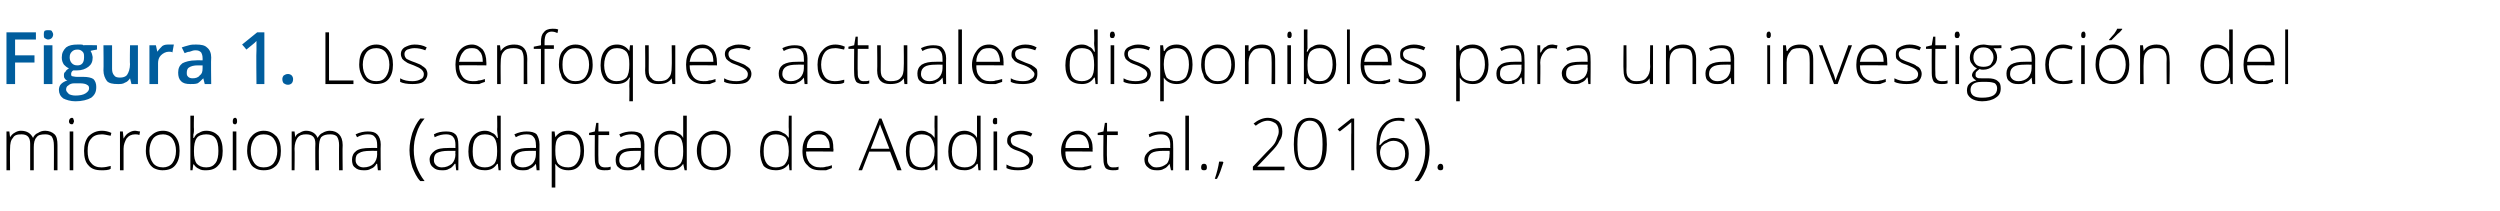
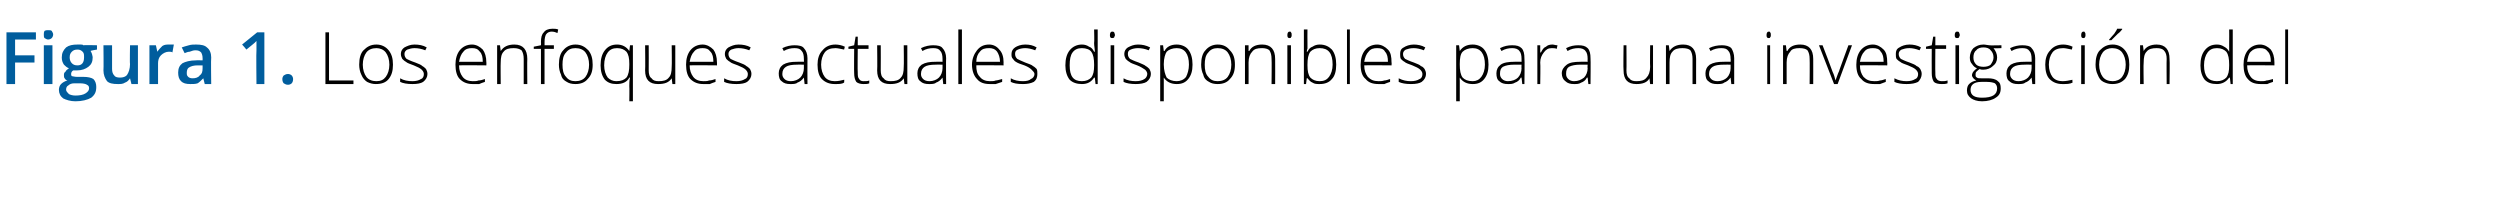
<svg xmlns="http://www.w3.org/2000/svg" version="1.1" width="348px" height="29.4px" viewBox="0 -4 348 29.4" style="top:-4px">
  <desc>Figura 1. Los enfoques actuales disponibles para una investigaci n del microbioma (adaptado de Addis et al., 2016).</desc>
  <defs />
  <g id="Polygon34858">
-     <path d="M 7.5 19.7 C 7.5 19.7 7.52 16.17 7.5 16.2 C 7.5 15.7 7.4 15.3 7.2 15 C 7 14.8 6.7 14.7 6.3 14.7 C 5.7 14.7 5.3 14.8 5.1 15.1 C 4.8 15.4 4.7 15.9 4.7 16.5 C 4.69 16.54 4.7 19.7 4.7 19.7 L 4.2 19.7 C 4.2 19.7 4.2 16.02 4.2 16 C 4.2 15.1 3.8 14.7 3 14.7 C 2.4 14.7 2 14.8 1.8 15.2 C 1.5 15.5 1.4 16 1.4 16.7 C 1.37 16.72 1.4 19.7 1.4 19.7 L 0.9 19.7 L 0.9 14.3 L 1.3 14.3 L 1.4 15.1 C 1.4 15.1 1.42 15.07 1.4 15.1 C 1.6 14.8 1.8 14.6 2 14.5 C 2.3 14.3 2.6 14.2 2.9 14.2 C 3.8 14.2 4.3 14.6 4.6 15.2 C 4.6 15.2 4.6 15.2 4.6 15.2 C 4.7 14.9 5 14.6 5.3 14.5 C 5.6 14.3 5.9 14.2 6.3 14.2 C 6.8 14.2 7.3 14.4 7.6 14.7 C 7.9 15 8 15.5 8 16.2 C 8 16.18 8 19.7 8 19.7 L 7.5 19.7 Z M 10.2 19.7 L 9.7 19.7 L 9.7 14.3 L 10.2 14.3 L 10.2 19.7 Z M 10 13.3 C 9.8 13.3 9.6 13.2 9.6 12.9 C 9.6 12.6 9.8 12.4 10 12.4 C 10.1 12.4 10.1 12.4 10.2 12.5 C 10.2 12.6 10.3 12.7 10.3 12.9 C 10.3 13 10.2 13.1 10.2 13.2 C 10.1 13.3 10.1 13.3 10 13.3 C 10 13.3 10 13.3 10 13.3 Z M 15.4 19.5 C 15.1 19.7 14.6 19.7 14.1 19.7 C 13.3 19.7 12.7 19.5 12.3 19 C 11.9 18.6 11.7 17.9 11.7 17 C 11.7 16.2 11.9 15.5 12.3 15 C 12.8 14.5 13.4 14.2 14.2 14.2 C 14.6 14.2 15.1 14.3 15.5 14.5 C 15.5 14.5 15.4 14.9 15.4 14.9 C 14.9 14.8 14.5 14.7 14.2 14.7 C 13.5 14.7 13 14.9 12.7 15.3 C 12.3 15.7 12.2 16.3 12.2 17 C 12.2 17.7 12.3 18.3 12.7 18.7 C 13 19.1 13.5 19.3 14.1 19.3 C 14.6 19.3 15 19.2 15.4 19.1 C 15.43 19.05 15.4 19.5 15.4 19.5 C 15.4 19.5 15.43 19.5 15.4 19.5 Z M 18.8 14.2 C 19 14.2 19.3 14.3 19.5 14.3 C 19.5 14.3 19.4 14.8 19.4 14.8 C 19.2 14.7 19 14.7 18.8 14.7 C 18.3 14.7 17.9 14.9 17.6 15.3 C 17.4 15.7 17.2 16.1 17.2 16.7 C 17.21 16.72 17.2 19.7 17.2 19.7 L 16.7 19.7 L 16.7 14.3 L 17.1 14.3 L 17.2 15.3 C 17.2 15.3 17.22 15.3 17.2 15.3 C 17.4 14.9 17.7 14.6 17.9 14.5 C 18.2 14.3 18.5 14.2 18.8 14.2 Z M 25 17 C 25 17.9 24.8 18.5 24.4 19 C 24 19.5 23.4 19.7 22.6 19.7 C 22.2 19.7 21.8 19.6 21.4 19.4 C 21.1 19.2 20.8 18.9 20.6 18.4 C 20.4 18 20.3 17.5 20.3 17 C 20.3 16.1 20.5 15.4 20.9 15 C 21.4 14.5 21.9 14.2 22.7 14.2 C 23.4 14.2 24 14.5 24.4 15 C 24.8 15.5 25 16.1 25 17 Z M 20.8 17 C 20.8 17.7 21 18.3 21.3 18.7 C 21.6 19.1 22.1 19.3 22.7 19.3 C 23.2 19.3 23.7 19.1 24 18.7 C 24.3 18.3 24.5 17.7 24.5 17 C 24.5 16.3 24.3 15.7 24 15.3 C 23.7 14.9 23.2 14.7 22.7 14.7 C 22.1 14.7 21.6 14.9 21.3 15.3 C 21 15.7 20.8 16.3 20.8 17 Z M 28.7 14.2 C 29.5 14.2 30 14.5 30.4 14.9 C 30.8 15.4 31 16.1 31 17 C 31 17.9 30.8 18.6 30.4 19 C 30 19.5 29.4 19.7 28.7 19.7 C 28.3 19.7 28 19.7 27.7 19.5 C 27.4 19.4 27.1 19.1 27 18.9 C 26.96 18.85 26.9 18.9 26.9 18.9 L 26.8 19.7 L 26.5 19.7 L 26.5 12.1 L 27 12.1 C 27 12.1 26.96 13.96 27 14 C 27 14.2 27 14.5 26.9 14.8 C 26.94 14.75 26.9 15.2 26.9 15.2 C 26.9 15.2 26.96 15.17 27 15.2 C 27.2 14.8 27.4 14.6 27.7 14.5 C 28 14.3 28.3 14.2 28.7 14.2 Z M 30.4 17 C 30.4 15.4 29.9 14.7 28.7 14.7 C 28.1 14.7 27.6 14.9 27.4 15.2 C 27.1 15.6 27 16.2 27 17 C 27 17 27 17.1 27 17.1 C 27 17.9 27.1 18.4 27.4 18.8 C 27.7 19.1 28.1 19.3 28.7 19.3 C 29.3 19.3 29.7 19.1 30 18.7 C 30.3 18.3 30.4 17.7 30.4 17 C 30.4 17 30.4 17 30.4 17 Z M 32.9 19.7 L 32.4 19.7 L 32.4 14.3 L 32.9 14.3 L 32.9 19.7 Z M 32.7 13.3 C 32.5 13.3 32.4 13.2 32.4 12.9 C 32.4 12.6 32.5 12.4 32.7 12.4 C 32.8 12.4 32.9 12.4 32.9 12.5 C 33 12.6 33 12.7 33 12.9 C 33 13 33 13.1 32.9 13.2 C 32.9 13.3 32.8 13.3 32.7 13.3 C 32.7 13.3 32.7 13.3 32.7 13.3 Z M 39.1 17 C 39.1 17.9 38.9 18.5 38.5 19 C 38 19.5 37.5 19.7 36.7 19.7 C 36.2 19.7 35.8 19.6 35.5 19.4 C 35.1 19.2 34.9 18.9 34.7 18.4 C 34.5 18 34.4 17.5 34.4 17 C 34.4 16.1 34.6 15.4 35 15 C 35.4 14.5 36 14.2 36.7 14.2 C 37.5 14.2 38 14.5 38.5 15 C 38.9 15.5 39.1 16.1 39.1 17 Z M 34.9 17 C 34.9 17.7 35.1 18.3 35.4 18.7 C 35.7 19.1 36.1 19.3 36.7 19.3 C 37.3 19.3 37.8 19.1 38.1 18.7 C 38.4 18.3 38.6 17.7 38.6 17 C 38.6 16.3 38.4 15.7 38.1 15.3 C 37.8 14.9 37.3 14.7 36.7 14.7 C 36.1 14.7 35.7 14.9 35.4 15.3 C 35.1 15.7 34.9 16.3 34.9 17 Z M 47.2 19.7 C 47.2 19.7 47.18 16.17 47.2 16.2 C 47.2 15.7 47.1 15.3 46.9 15 C 46.7 14.8 46.4 14.7 46 14.7 C 45.4 14.7 45 14.8 44.7 15.1 C 44.5 15.4 44.4 15.9 44.4 16.5 C 44.36 16.54 44.4 19.7 44.4 19.7 L 43.9 19.7 C 43.9 19.7 43.86 16.02 43.9 16 C 43.9 15.1 43.5 14.7 42.6 14.7 C 42.1 14.7 41.7 14.8 41.4 15.2 C 41.2 15.5 41 16 41 16.7 C 41.04 16.72 41 19.7 41 19.7 L 40.6 19.7 L 40.6 14.3 L 41 14.3 L 41.1 15.1 C 41.1 15.1 41.08 15.07 41.1 15.1 C 41.2 14.8 41.4 14.6 41.7 14.5 C 42 14.3 42.3 14.2 42.6 14.2 C 43.4 14.2 44 14.6 44.2 15.2 C 44.2 15.2 44.2 15.2 44.2 15.2 C 44.4 14.9 44.6 14.6 44.9 14.5 C 45.2 14.3 45.6 14.2 45.9 14.2 C 46.5 14.2 46.9 14.4 47.2 14.7 C 47.5 15 47.7 15.5 47.7 16.2 C 47.66 16.18 47.7 19.7 47.7 19.7 L 47.2 19.7 Z M 52.6 19.7 L 52.5 18.8 C 52.5 18.8 52.44 18.81 52.4 18.8 C 52.2 19.2 51.9 19.4 51.6 19.5 C 51.3 19.7 51 19.7 50.6 19.7 C 50.1 19.7 49.7 19.6 49.4 19.3 C 49.1 19.1 49 18.7 49 18.2 C 49 17.7 49.2 17.3 49.6 17 C 50 16.7 50.7 16.6 51.5 16.6 C 51.49 16.58 52.5 16.6 52.5 16.6 C 52.5 16.6 52.5 16.2 52.5 16.2 C 52.5 15.7 52.4 15.3 52.2 15.1 C 52 14.8 51.7 14.7 51.2 14.7 C 50.7 14.7 50.2 14.8 49.7 15.1 C 49.7 15.1 49.5 14.7 49.5 14.7 C 50.1 14.4 50.7 14.3 51.2 14.3 C 51.8 14.3 52.2 14.4 52.5 14.7 C 52.8 15 53 15.5 53 16.1 C 52.96 16.12 53 19.7 53 19.7 L 52.6 19.7 Z M 50.6 19.3 C 51.2 19.3 51.7 19.1 52 18.8 C 52.3 18.5 52.5 18 52.5 17.5 C 52.48 17.47 52.5 17 52.5 17 C 52.5 17 51.55 16.99 51.6 17 C 50.8 17 50.3 17.1 50 17.3 C 49.6 17.5 49.5 17.8 49.5 18.3 C 49.5 18.6 49.6 18.8 49.8 19 C 50 19.2 50.3 19.3 50.6 19.3 Z M 57 16.9 C 57 16 57.2 15.2 57.4 14.5 C 57.7 13.7 58 13.1 58.5 12.5 C 58.5 12.5 59.1 12.5 59.1 12.5 C 58.6 13.1 58.2 13.8 58 14.5 C 57.7 15.3 57.6 16.1 57.6 16.9 C 57.6 18.5 58.1 19.9 59.1 21.2 C 59.1 21.2 58.5 21.2 58.5 21.2 C 58 20.7 57.7 20 57.4 19.3 C 57.2 18.6 57 17.8 57 16.9 Z M 63.5 19.7 L 63.4 18.8 C 63.4 18.8 63.32 18.81 63.3 18.8 C 63 19.2 62.8 19.4 62.5 19.5 C 62.2 19.7 61.9 19.7 61.5 19.7 C 61 19.7 60.6 19.6 60.3 19.3 C 60 19.1 59.8 18.7 59.8 18.2 C 59.8 17.7 60.1 17.3 60.5 17 C 60.9 16.7 61.5 16.6 62.4 16.6 C 62.36 16.58 63.4 16.6 63.4 16.6 C 63.4 16.6 63.38 16.2 63.4 16.2 C 63.4 15.7 63.3 15.3 63.1 15.1 C 62.9 14.8 62.5 14.7 62.1 14.7 C 61.6 14.7 61.1 14.8 60.5 15.1 C 60.5 15.1 60.4 14.7 60.4 14.7 C 60.9 14.4 61.5 14.3 62.1 14.3 C 62.7 14.3 63.1 14.4 63.4 14.7 C 63.7 15 63.8 15.5 63.8 16.1 C 63.83 16.12 63.8 19.7 63.8 19.7 L 63.5 19.7 Z M 61.5 19.3 C 62.1 19.3 62.5 19.1 62.9 18.8 C 63.2 18.5 63.4 18 63.4 17.5 C 63.36 17.47 63.4 17 63.4 17 C 63.4 17 62.43 16.99 62.4 17 C 61.7 17 61.2 17.1 60.8 17.3 C 60.5 17.5 60.4 17.8 60.4 18.3 C 60.4 18.6 60.5 18.8 60.7 19 C 60.9 19.2 61.2 19.3 61.5 19.3 Z M 67.5 14.2 C 67.9 14.2 68.2 14.3 68.5 14.5 C 68.8 14.6 69 14.8 69.2 15.2 C 69.2 15.2 69.3 15.2 69.3 15.2 C 69.3 14.8 69.2 14.4 69.2 14 C 69.24 13.96 69.2 12.1 69.2 12.1 L 69.7 12.1 L 69.7 19.7 L 69.4 19.7 L 69.3 18.8 C 69.3 18.8 69.24 18.84 69.2 18.8 C 68.8 19.4 68.3 19.7 67.5 19.7 C 66.8 19.7 66.2 19.5 65.8 19.1 C 65.4 18.6 65.2 17.9 65.2 17.1 C 65.2 16.2 65.4 15.5 65.8 15 C 66.2 14.5 66.8 14.2 67.5 14.2 Z M 67.5 14.7 C 66.9 14.7 66.5 14.9 66.2 15.3 C 65.9 15.7 65.8 16.3 65.8 17.1 C 65.8 18.6 66.3 19.3 67.5 19.3 C 68.1 19.3 68.5 19.1 68.8 18.8 C 69.1 18.4 69.2 17.9 69.2 17.1 C 69.2 17.1 69.2 17 69.2 17 C 69.2 16.2 69.1 15.6 68.8 15.2 C 68.6 14.9 68.1 14.7 67.5 14.7 Z M 74.7 19.7 L 74.6 18.8 C 74.6 18.8 74.57 18.81 74.6 18.8 C 74.3 19.2 74 19.4 73.7 19.5 C 73.5 19.7 73.1 19.7 72.7 19.7 C 72.2 19.7 71.8 19.6 71.5 19.3 C 71.2 19.1 71.1 18.7 71.1 18.2 C 71.1 17.7 71.3 17.3 71.7 17 C 72.2 16.7 72.8 16.6 73.6 16.6 C 73.61 16.58 74.6 16.6 74.6 16.6 C 74.6 16.6 74.63 16.2 74.6 16.2 C 74.6 15.7 74.5 15.3 74.3 15.1 C 74.1 14.8 73.8 14.7 73.3 14.7 C 72.8 14.7 72.3 14.8 71.8 15.1 C 71.8 15.1 71.6 14.7 71.6 14.7 C 72.2 14.4 72.8 14.3 73.3 14.3 C 73.9 14.3 74.4 14.4 74.7 14.7 C 74.9 15 75.1 15.5 75.1 16.1 C 75.08 16.12 75.1 19.7 75.1 19.7 L 74.7 19.7 Z M 72.8 19.3 C 73.3 19.3 73.8 19.1 74.1 18.8 C 74.4 18.5 74.6 18 74.6 17.5 C 74.61 17.47 74.6 17 74.6 17 C 74.6 17 73.68 16.99 73.7 17 C 72.9 17 72.4 17.1 72.1 17.3 C 71.8 17.5 71.6 17.8 71.6 18.3 C 71.6 18.6 71.7 18.8 71.9 19 C 72.1 19.2 72.4 19.3 72.8 19.3 Z M 79.1 19.7 C 78.3 19.7 77.7 19.4 77.3 18.8 C 77.29 18.83 77.3 18.8 77.3 18.8 C 77.3 18.8 77.27 19.24 77.3 19.2 C 77.3 19.5 77.3 19.7 77.3 20 C 77.29 20.03 77.3 22.1 77.3 22.1 L 76.8 22.1 L 76.8 14.3 L 77.2 14.3 L 77.3 15.1 C 77.3 15.1 77.33 15.1 77.3 15.1 C 77.7 14.5 78.3 14.2 79.1 14.2 C 79.8 14.2 80.3 14.5 80.7 14.9 C 81.1 15.4 81.3 16.1 81.3 17 C 81.3 17.9 81.1 18.5 80.7 19 C 80.3 19.5 79.8 19.7 79.1 19.7 Z M 79.1 19.3 C 79.6 19.3 80 19.1 80.3 18.7 C 80.6 18.3 80.8 17.7 80.8 17 C 80.8 15.5 80.2 14.7 79.1 14.7 C 78.5 14.7 78 14.9 77.7 15.2 C 77.4 15.5 77.3 16.1 77.3 16.9 C 77.3 16.9 77.3 17 77.3 17 C 77.3 17.8 77.4 18.4 77.7 18.8 C 78 19.1 78.4 19.3 79.1 19.3 Z M 84.2 19.3 C 84.5 19.3 84.7 19.3 85 19.2 C 85 19.2 85 19.6 85 19.6 C 84.7 19.7 84.5 19.7 84.1 19.7 C 83.7 19.7 83.3 19.6 83.1 19.4 C 82.9 19.1 82.8 18.7 82.8 18.2 C 82.77 18.19 82.8 14.8 82.8 14.8 L 82 14.8 L 82 14.5 L 82.8 14.3 L 83 13.1 L 83.3 13.1 L 83.3 14.3 L 84.8 14.3 L 84.8 14.8 L 83.3 14.8 C 83.3 14.8 83.27 18.12 83.3 18.1 C 83.3 18.5 83.3 18.8 83.5 19 C 83.6 19.2 83.9 19.3 84.2 19.3 Z M 89.3 19.7 L 89.2 18.8 C 89.2 18.8 89.17 18.81 89.2 18.8 C 88.9 19.2 88.6 19.4 88.3 19.5 C 88.1 19.7 87.7 19.7 87.3 19.7 C 86.8 19.7 86.4 19.6 86.1 19.3 C 85.8 19.1 85.7 18.7 85.7 18.2 C 85.7 17.7 85.9 17.3 86.3 17 C 86.8 16.7 87.4 16.6 88.2 16.6 C 88.21 16.58 89.2 16.6 89.2 16.6 C 89.2 16.6 89.22 16.2 89.2 16.2 C 89.2 15.7 89.1 15.3 88.9 15.1 C 88.7 14.8 88.4 14.7 87.9 14.7 C 87.4 14.7 86.9 14.8 86.4 15.1 C 86.4 15.1 86.2 14.7 86.2 14.7 C 86.8 14.4 87.4 14.3 87.9 14.3 C 88.5 14.3 89 14.4 89.3 14.7 C 89.5 15 89.7 15.5 89.7 16.1 C 89.68 16.12 89.7 19.7 89.7 19.7 L 89.3 19.7 Z M 87.4 19.3 C 87.9 19.3 88.4 19.1 88.7 18.8 C 89 18.5 89.2 18 89.2 17.5 C 89.21 17.47 89.2 17 89.2 17 C 89.2 17 88.28 16.99 88.3 17 C 87.5 17 87 17.1 86.7 17.3 C 86.4 17.5 86.2 17.8 86.2 18.3 C 86.2 18.6 86.3 18.8 86.5 19 C 86.7 19.2 87 19.3 87.4 19.3 Z M 93.3 14.2 C 93.7 14.2 94.1 14.3 94.3 14.5 C 94.6 14.6 94.9 14.8 95.1 15.2 C 95.1 15.2 95.1 15.2 95.1 15.2 C 95.1 14.8 95.1 14.4 95.1 14 C 95.09 13.96 95.1 12.1 95.1 12.1 L 95.6 12.1 L 95.6 19.7 L 95.3 19.7 L 95.1 18.8 C 95.1 18.8 95.09 18.84 95.1 18.8 C 94.7 19.4 94.1 19.7 93.4 19.7 C 92.6 19.7 92.1 19.5 91.7 19.1 C 91.3 18.6 91.1 17.9 91.1 17.1 C 91.1 16.2 91.3 15.5 91.7 15 C 92.1 14.5 92.6 14.2 93.3 14.2 Z M 93.3 14.7 C 92.8 14.7 92.3 14.9 92 15.3 C 91.7 15.7 91.6 16.3 91.6 17.1 C 91.6 18.6 92.2 19.3 93.4 19.3 C 94 19.3 94.4 19.1 94.7 18.8 C 95 18.4 95.1 17.9 95.1 17.1 C 95.1 17.1 95.1 17 95.1 17 C 95.1 16.2 95 15.6 94.7 15.2 C 94.4 14.9 94 14.7 93.3 14.7 Z M 101.7 17 C 101.7 17.9 101.5 18.5 101.1 19 C 100.7 19.5 100.1 19.7 99.4 19.7 C 98.9 19.7 98.5 19.6 98.1 19.4 C 97.8 19.2 97.5 18.9 97.3 18.4 C 97.1 18 97 17.5 97 17 C 97 16.1 97.3 15.4 97.7 15 C 98.1 14.5 98.7 14.2 99.4 14.2 C 100.1 14.2 100.7 14.5 101.1 15 C 101.5 15.5 101.7 16.1 101.7 17 Z M 97.6 17 C 97.6 17.7 97.7 18.3 98 18.7 C 98.4 19.1 98.8 19.3 99.4 19.3 C 100 19.3 100.4 19.1 100.8 18.7 C 101.1 18.3 101.2 17.7 101.2 17 C 101.2 16.3 101.1 15.7 100.8 15.3 C 100.4 14.9 100 14.7 99.4 14.7 C 98.8 14.7 98.3 14.9 98 15.3 C 97.7 15.7 97.6 16.3 97.6 17 Z M 108 14.2 C 108.4 14.2 108.7 14.3 109 14.5 C 109.3 14.6 109.5 14.8 109.8 15.2 C 109.8 15.2 109.8 15.2 109.8 15.2 C 109.8 14.8 109.8 14.4 109.8 14 C 109.76 13.96 109.8 12.1 109.8 12.1 L 110.2 12.1 L 110.2 19.7 L 109.9 19.7 L 109.8 18.8 C 109.8 18.8 109.76 18.84 109.8 18.8 C 109.4 19.4 108.8 19.7 108 19.7 C 107.3 19.7 106.7 19.5 106.3 19.1 C 106 18.6 105.8 17.9 105.8 17.1 C 105.8 16.2 106 15.5 106.3 15 C 106.7 14.5 107.3 14.2 108 14.2 Z M 108 14.7 C 107.4 14.7 107 14.9 106.7 15.3 C 106.4 15.7 106.3 16.3 106.3 17.1 C 106.3 18.6 106.9 19.3 108 19.3 C 108.6 19.3 109.1 19.1 109.3 18.8 C 109.6 18.4 109.8 17.9 109.8 17.1 C 109.8 17.1 109.8 17 109.8 17 C 109.8 16.2 109.6 15.6 109.4 15.2 C 109.1 14.9 108.6 14.7 108 14.7 Z M 114.2 19.7 C 113.4 19.7 112.8 19.5 112.4 19 C 111.9 18.6 111.7 17.9 111.7 17 C 111.7 16.2 111.9 15.5 112.3 15 C 112.8 14.5 113.3 14.2 114 14.2 C 114.7 14.2 115.1 14.5 115.5 14.9 C 115.9 15.3 116 15.9 116 16.7 C 116.05 16.67 116 17.1 116 17.1 C 116 17.1 112.22 17.06 112.2 17.1 C 112.2 17.8 112.4 18.3 112.7 18.7 C 113.1 19.1 113.5 19.3 114.2 19.3 C 114.5 19.3 114.7 19.3 115 19.2 C 115.2 19.2 115.5 19.1 115.8 19 C 115.8 19 115.8 19.4 115.8 19.4 C 115.5 19.5 115.3 19.6 115 19.7 C 114.8 19.7 114.5 19.7 114.2 19.7 Z M 114 14.7 C 113.5 14.7 113.1 14.8 112.8 15.2 C 112.5 15.5 112.3 16 112.3 16.6 C 112.3 16.6 115.5 16.6 115.5 16.6 C 115.5 16 115.4 15.5 115.1 15.2 C 114.9 14.8 114.5 14.7 114 14.7 Z M 123.9 17.1 L 121 17.1 L 120 19.7 L 119.5 19.7 L 122.4 12.5 L 122.7 12.5 L 125.5 19.7 L 124.9 19.7 L 123.9 17.1 Z M 121.2 16.7 L 123.8 16.7 C 123.8 16.7 122.79 14.11 122.8 14.1 C 122.7 13.9 122.6 13.6 122.5 13.3 C 122.4 13.6 122.3 13.9 122.2 14.1 C 122.21 14.12 121.2 16.7 121.2 16.7 Z M 128.3 14.2 C 128.7 14.2 129 14.3 129.3 14.5 C 129.6 14.6 129.8 14.8 130.1 15.2 C 130.1 15.2 130.1 15.2 130.1 15.2 C 130.1 14.8 130.1 14.4 130.1 14 C 130.06 13.96 130.1 12.1 130.1 12.1 L 130.5 12.1 L 130.5 19.7 L 130.2 19.7 L 130.1 18.8 C 130.1 18.8 130.06 18.84 130.1 18.8 C 129.7 19.4 129.1 19.7 128.3 19.7 C 127.6 19.7 127 19.5 126.6 19.1 C 126.3 18.6 126.1 17.9 126.1 17.1 C 126.1 16.2 126.3 15.5 126.6 15 C 127 14.5 127.6 14.2 128.3 14.2 Z M 128.3 14.7 C 127.7 14.7 127.3 14.9 127 15.3 C 126.7 15.7 126.6 16.3 126.6 17.1 C 126.6 18.6 127.2 19.3 128.3 19.3 C 128.9 19.3 129.4 19.1 129.6 18.8 C 129.9 18.4 130.1 17.9 130.1 17.1 C 130.1 17.1 130.1 17 130.1 17 C 130.1 16.2 129.9 15.6 129.6 15.2 C 129.4 14.9 128.9 14.7 128.3 14.7 Z M 134.3 14.2 C 134.6 14.2 135 14.3 135.3 14.5 C 135.5 14.6 135.8 14.8 136 15.2 C 136 15.2 136 15.2 136 15.2 C 136 14.8 136 14.4 136 14 C 136.01 13.96 136 12.1 136 12.1 L 136.5 12.1 L 136.5 19.7 L 136.2 19.7 L 136.1 18.8 C 136.1 18.8 136.01 18.84 136 18.8 C 135.6 19.4 135 19.7 134.3 19.7 C 133.5 19.7 133 19.5 132.6 19.1 C 132.2 18.6 132 17.9 132 17.1 C 132 16.2 132.2 15.5 132.6 15 C 133 14.5 133.5 14.2 134.3 14.2 Z M 134.3 14.7 C 133.7 14.7 133.3 14.9 133 15.3 C 132.7 15.7 132.5 16.3 132.5 17.1 C 132.5 18.6 133.1 19.3 134.3 19.3 C 134.9 19.3 135.3 19.1 135.6 18.8 C 135.9 18.4 136 17.9 136 17.1 C 136 17.1 136 17 136 17 C 136 16.2 135.9 15.6 135.6 15.2 C 135.3 14.9 134.9 14.7 134.3 14.7 Z M 138.8 19.7 L 138.3 19.7 L 138.3 14.3 L 138.8 14.3 L 138.8 19.7 Z M 138.5 13.3 C 138.3 13.3 138.2 13.2 138.2 12.9 C 138.2 12.6 138.3 12.4 138.5 12.4 C 138.6 12.4 138.7 12.4 138.8 12.5 C 138.8 12.6 138.8 12.7 138.8 12.9 C 138.8 13 138.8 13.1 138.8 13.2 C 138.7 13.3 138.6 13.3 138.5 13.3 C 138.5 13.3 138.5 13.3 138.5 13.3 Z M 143.8 18.3 C 143.8 18.7 143.6 19.1 143.3 19.4 C 142.9 19.6 142.4 19.7 141.7 19.7 C 141 19.7 140.5 19.6 140.1 19.4 C 140.1 19.4 140.1 18.9 140.1 18.9 C 140.6 19.2 141.2 19.3 141.7 19.3 C 142.3 19.3 142.7 19.2 142.9 19 C 143.2 18.9 143.3 18.6 143.3 18.3 C 143.3 18.1 143.2 17.9 143 17.7 C 142.8 17.5 142.5 17.3 142 17.1 C 141.4 16.9 141.1 16.8 140.8 16.6 C 140.6 16.5 140.5 16.3 140.4 16.2 C 140.2 16 140.2 15.8 140.2 15.5 C 140.2 15.1 140.4 14.8 140.7 14.6 C 141 14.4 141.5 14.2 142.1 14.2 C 142.7 14.2 143.2 14.3 143.7 14.6 C 143.7 14.6 143.5 15 143.5 15 C 143 14.8 142.5 14.7 142.1 14.7 C 141.7 14.7 141.3 14.8 141.1 14.9 C 140.8 15 140.7 15.2 140.7 15.5 C 140.7 15.8 140.8 16 141 16.2 C 141.2 16.3 141.6 16.5 142.1 16.7 C 142.6 16.9 143 17 143.2 17.2 C 143.4 17.3 143.6 17.5 143.7 17.6 C 143.8 17.8 143.8 18 143.8 18.3 Z M 150.2 19.7 C 149.4 19.7 148.8 19.5 148.4 19 C 148 18.6 147.7 17.9 147.7 17 C 147.7 16.2 148 15.5 148.4 15 C 148.8 14.5 149.3 14.2 150.1 14.2 C 150.7 14.2 151.2 14.5 151.5 14.9 C 151.9 15.3 152.1 15.9 152.1 16.7 C 152.07 16.67 152.1 17.1 152.1 17.1 C 152.1 17.1 148.25 17.06 148.3 17.1 C 148.3 17.8 148.4 18.3 148.8 18.7 C 149.1 19.1 149.6 19.3 150.2 19.3 C 150.5 19.3 150.8 19.3 151 19.2 C 151.2 19.2 151.5 19.1 151.9 19 C 151.9 19 151.9 19.4 151.9 19.4 C 151.6 19.5 151.3 19.6 151 19.7 C 150.8 19.7 150.5 19.7 150.2 19.7 Z M 150.1 14.7 C 149.5 14.7 149.1 14.8 148.8 15.2 C 148.5 15.5 148.3 16 148.3 16.6 C 148.3 16.6 151.6 16.6 151.6 16.6 C 151.6 16 151.4 15.5 151.2 15.2 C 150.9 14.8 150.5 14.7 150.1 14.7 Z M 154.9 19.3 C 155.2 19.3 155.5 19.3 155.7 19.2 C 155.7 19.2 155.7 19.6 155.7 19.6 C 155.5 19.7 155.2 19.7 154.9 19.7 C 154.5 19.7 154.1 19.6 153.9 19.4 C 153.7 19.1 153.6 18.7 153.6 18.2 C 153.56 18.19 153.6 14.8 153.6 14.8 L 152.8 14.8 L 152.8 14.5 L 153.6 14.3 L 153.8 13.1 L 154.1 13.1 L 154.1 14.3 L 155.6 14.3 L 155.6 14.8 L 154.1 14.8 C 154.1 14.8 154.05 18.12 154.1 18.1 C 154.1 18.5 154.1 18.8 154.3 19 C 154.4 19.2 154.6 19.3 154.9 19.3 Z M 163 19.7 L 162.8 18.8 C 162.8 18.8 162.81 18.81 162.8 18.8 C 162.5 19.2 162.3 19.4 162 19.5 C 161.7 19.7 161.4 19.7 161 19.7 C 160.5 19.7 160.1 19.6 159.8 19.3 C 159.5 19.1 159.3 18.7 159.3 18.2 C 159.3 17.7 159.6 17.3 160 17 C 160.4 16.7 161 16.6 161.9 16.6 C 161.86 16.58 162.9 16.6 162.9 16.6 C 162.9 16.6 162.87 16.2 162.9 16.2 C 162.9 15.7 162.8 15.3 162.6 15.1 C 162.4 14.8 162 14.7 161.6 14.7 C 161.1 14.7 160.6 14.8 160 15.1 C 160 15.1 159.9 14.7 159.9 14.7 C 160.4 14.4 161 14.3 161.6 14.3 C 162.2 14.3 162.6 14.4 162.9 14.7 C 163.2 15 163.3 15.5 163.3 16.1 C 163.33 16.12 163.3 19.7 163.3 19.7 L 163 19.7 Z M 161 19.3 C 161.6 19.3 162 19.1 162.4 18.8 C 162.7 18.5 162.8 18 162.8 17.5 C 162.85 17.47 162.8 17 162.8 17 C 162.8 17 161.92 16.99 161.9 17 C 161.2 17 160.6 17.1 160.3 17.3 C 160 17.5 159.8 17.8 159.8 18.3 C 159.8 18.6 160 18.8 160.2 19 C 160.4 19.2 160.6 19.3 161 19.3 Z M 165.5 19.7 L 165 19.7 L 165 12.1 L 165.5 12.1 L 165.5 19.7 Z M 167.6 19.7 C 167.3 19.7 167.2 19.6 167.2 19.3 C 167.2 19 167.3 18.8 167.6 18.8 C 167.9 18.8 168 19 168 19.3 C 168 19.6 167.9 19.7 167.6 19.7 C 167.6 19.7 167.6 19.7 167.6 19.7 Z M 170.2 18.5 C 170.2 18.5 170.29 18.59 170.3 18.6 C 170 19.5 169.8 20.2 169.4 20.9 C 169.4 20.9 169.1 20.9 169.1 20.9 C 169.4 20 169.6 19.2 169.7 18.5 C 169.66 18.49 170.2 18.5 170.2 18.5 Z M 178.8 19.7 L 174.4 19.7 L 174.4 19.2 C 174.4 19.2 176.25 17.24 176.3 17.2 C 176.8 16.7 177.2 16.3 177.4 16 C 177.6 15.7 177.7 15.4 177.8 15.1 C 177.9 14.9 178 14.6 178 14.3 C 178 13.9 177.9 13.5 177.6 13.2 C 177.3 13 176.9 12.8 176.5 12.8 C 175.9 12.8 175.3 13.1 174.8 13.5 C 174.8 13.5 174.5 13.2 174.5 13.2 C 175.1 12.7 175.8 12.4 176.5 12.4 C 177.1 12.4 177.6 12.6 178 12.9 C 178.3 13.2 178.5 13.7 178.5 14.3 C 178.5 14.8 178.4 15.2 178.1 15.6 C 177.9 16.1 177.5 16.6 176.8 17.3 C 176.83 17.28 175 19.2 175 19.2 L 175 19.2 L 178.8 19.2 L 178.8 19.7 Z M 184.7 16.1 C 184.7 17.3 184.5 18.2 184.1 18.8 C 183.7 19.4 183.1 19.7 182.3 19.7 C 181.6 19.7 181 19.4 180.7 18.8 C 180.3 18.2 180.1 17.3 180.1 16.1 C 180.1 14.8 180.3 13.9 180.6 13.3 C 181 12.7 181.6 12.4 182.3 12.4 C 183.1 12.4 183.7 12.7 184.1 13.3 C 184.5 14 184.7 14.9 184.7 16.1 Z M 180.6 16.1 C 180.6 17.2 180.7 18 181 18.5 C 181.3 19 181.8 19.3 182.3 19.3 C 183 19.3 183.4 19 183.7 18.5 C 184 17.9 184.1 17.1 184.1 16.1 C 184.1 15 184 14.2 183.7 13.7 C 183.4 13.1 183 12.8 182.3 12.8 C 181.7 12.8 181.3 13.1 181 13.7 C 180.7 14.2 180.6 15 180.6 16.1 Z M 188.5 19.7 L 188.1 19.7 C 188.1 19.7 188.07 14.45 188.1 14.5 C 188.1 14 188.1 13.5 188.1 13 C 188.1 13 188 13.1 188 13.1 C 187.9 13.2 187.4 13.6 186.5 14.3 C 186.47 14.31 186.2 14 186.2 14 L 188.1 12.5 L 188.5 12.5 L 188.5 19.7 Z M 191.6 16.6 C 191.6 15.7 191.7 14.9 191.9 14.3 C 192.2 13.6 192.6 13.2 193 12.9 C 193.5 12.6 194 12.4 194.7 12.4 C 195 12.4 195.3 12.4 195.5 12.5 C 195.5 12.5 195.5 12.9 195.5 12.9 C 195.3 12.9 195 12.8 194.7 12.8 C 193.9 12.8 193.2 13.1 192.8 13.7 C 192.3 14.3 192.1 15.1 192 16.2 C 192 16.2 192.1 16.2 192.1 16.2 C 192.4 15.9 192.6 15.6 193 15.5 C 193.3 15.3 193.6 15.2 194 15.2 C 194.6 15.2 195.2 15.4 195.5 15.8 C 195.9 16.2 196.1 16.7 196.1 17.4 C 196.1 18.1 195.9 18.7 195.5 19.1 C 195.1 19.5 194.6 19.7 193.9 19.7 C 193.2 19.7 192.6 19.5 192.2 18.9 C 191.8 18.4 191.6 17.6 191.6 16.6 Z M 193.9 19.3 C 194.4 19.3 194.9 19.2 195.1 18.8 C 195.4 18.5 195.6 18 195.6 17.4 C 195.6 16.8 195.4 16.4 195.2 16.1 C 194.9 15.8 194.5 15.6 194 15.6 C 193.6 15.6 193.3 15.7 193 15.9 C 192.7 16 192.5 16.2 192.3 16.4 C 192.2 16.7 192.1 16.9 192.1 17.2 C 192.1 17.6 192.2 17.9 192.3 18.2 C 192.5 18.6 192.7 18.8 193 19 C 193.3 19.2 193.6 19.3 193.9 19.3 Z M 199 16.9 C 199 17.8 198.8 18.6 198.6 19.3 C 198.3 20 198 20.7 197.5 21.2 C 197.5 21.2 196.9 21.2 196.9 21.2 C 197.9 19.9 198.4 18.5 198.4 16.9 C 198.4 16.1 198.3 15.3 198 14.5 C 197.8 13.8 197.4 13.1 196.9 12.5 C 196.9 12.5 197.5 12.5 197.5 12.5 C 198 13.1 198.3 13.7 198.6 14.5 C 198.8 15.3 199 16.1 199 16.9 Z M 200.5 19.7 C 200.3 19.7 200.1 19.6 200.1 19.3 C 200.1 19 200.3 18.8 200.5 18.8 C 200.8 18.8 200.9 19 200.9 19.3 C 200.9 19.6 200.8 19.7 200.5 19.7 C 200.5 19.7 200.5 19.7 200.5 19.7 Z " stroke="none" fill="#000" />
-   </g>
+     </g>
  <g id="Polygon34857">
    <path d="M 45.3 7.7 L 45.3 0.5 L 45.8 0.5 L 45.8 7.2 L 49.2 7.2 L 49.2 7.7 L 45.3 7.7 Z M 54.7 5 C 54.7 5.9 54.5 6.5 54.1 7 C 53.7 7.5 53.1 7.7 52.3 7.7 C 51.9 7.7 51.5 7.6 51.1 7.4 C 50.8 7.2 50.5 6.9 50.3 6.4 C 50.1 6 50 5.5 50 5 C 50 4.1 50.2 3.4 50.6 3 C 51.1 2.5 51.6 2.2 52.4 2.2 C 53.1 2.2 53.7 2.5 54.1 3 C 54.5 3.5 54.7 4.1 54.7 5 Z M 50.5 5 C 50.5 5.7 50.7 6.3 51 6.7 C 51.3 7.1 51.8 7.3 52.4 7.3 C 53 7.3 53.4 7.1 53.7 6.7 C 54 6.3 54.2 5.7 54.2 5 C 54.2 4.3 54 3.7 53.7 3.3 C 53.4 2.9 52.9 2.7 52.4 2.7 C 51.8 2.7 51.3 2.9 51 3.3 C 50.7 3.7 50.5 4.3 50.5 5 Z M 59.5 6.3 C 59.5 6.7 59.3 7.1 58.9 7.4 C 58.6 7.6 58.1 7.7 57.4 7.7 C 56.7 7.7 56.1 7.6 55.7 7.4 C 55.7 7.4 55.7 6.9 55.7 6.9 C 56.2 7.2 56.8 7.3 57.4 7.3 C 57.9 7.3 58.3 7.2 58.6 7 C 58.9 6.9 59 6.6 59 6.3 C 59 6.1 58.9 5.9 58.7 5.7 C 58.5 5.5 58.1 5.3 57.6 5.1 C 57.1 4.9 56.7 4.8 56.5 4.6 C 56.3 4.5 56.1 4.3 56 4.2 C 55.9 4 55.8 3.8 55.8 3.5 C 55.8 3.1 56 2.8 56.3 2.6 C 56.7 2.4 57.1 2.2 57.7 2.2 C 58.3 2.2 58.9 2.3 59.4 2.6 C 59.4 2.6 59.2 3 59.2 3 C 58.7 2.8 58.2 2.7 57.7 2.7 C 57.3 2.7 57 2.8 56.7 2.9 C 56.5 3 56.3 3.2 56.3 3.5 C 56.3 3.8 56.4 4 56.6 4.2 C 56.8 4.3 57.2 4.5 57.8 4.7 C 58.3 4.9 58.6 5 58.8 5.2 C 59 5.3 59.2 5.5 59.3 5.6 C 59.4 5.8 59.5 6 59.5 6.3 Z M 65.8 7.7 C 65.1 7.7 64.5 7.5 64 7 C 63.6 6.6 63.4 5.9 63.4 5 C 63.4 4.2 63.6 3.5 64 3 C 64.4 2.5 65 2.2 65.7 2.2 C 66.3 2.2 66.8 2.5 67.2 2.9 C 67.5 3.3 67.7 3.9 67.7 4.7 C 67.72 4.67 67.7 5.1 67.7 5.1 C 67.7 5.1 63.9 5.06 63.9 5.1 C 63.9 5.8 64.1 6.3 64.4 6.7 C 64.7 7.1 65.2 7.3 65.8 7.3 C 66.1 7.3 66.4 7.3 66.6 7.2 C 66.9 7.2 67.2 7.1 67.5 7 C 67.5 7 67.5 7.4 67.5 7.4 C 67.2 7.5 66.9 7.6 66.7 7.7 C 66.4 7.7 66.1 7.7 65.8 7.7 Z M 65.7 2.7 C 65.2 2.7 64.8 2.8 64.5 3.2 C 64.2 3.5 64 4 63.9 4.6 C 63.9 4.6 67.2 4.6 67.2 4.6 C 67.2 4 67.1 3.5 66.8 3.2 C 66.5 2.8 66.2 2.7 65.7 2.7 Z M 72.9 7.7 C 72.9 7.7 72.89 4.21 72.9 4.2 C 72.9 3.7 72.8 3.3 72.6 3 C 72.3 2.8 72 2.7 71.5 2.7 C 70.9 2.7 70.4 2.8 70.1 3.2 C 69.8 3.5 69.7 4 69.7 4.7 C 69.67 4.72 69.7 7.7 69.7 7.7 L 69.2 7.7 L 69.2 2.3 L 69.6 2.3 L 69.7 3.1 C 69.7 3.1 69.72 3.07 69.7 3.1 C 70.1 2.5 70.7 2.2 71.6 2.2 C 72.8 2.2 73.4 2.9 73.4 4.2 C 73.37 4.18 73.4 7.7 73.4 7.7 L 72.9 7.7 Z M 77.1 2.8 L 75.8 2.8 L 75.8 7.7 L 75.3 7.7 L 75.3 2.8 L 74.3 2.8 L 74.3 2.5 L 75.3 2.3 C 75.3 2.3 75.33 1.89 75.3 1.9 C 75.3 1.2 75.4 0.8 75.7 0.5 C 75.9 0.2 76.3 0 76.9 0 C 77.2 0 77.4 0 77.7 0.1 C 77.7 0.1 77.6 0.6 77.6 0.6 C 77.4 0.5 77.1 0.4 76.8 0.4 C 76.5 0.4 76.2 0.5 76 0.8 C 75.9 1 75.8 1.3 75.8 1.9 C 75.81 1.85 75.8 2.3 75.8 2.3 L 77.1 2.3 L 77.1 2.8 Z M 82.5 5 C 82.5 5.9 82.3 6.5 81.8 7 C 81.4 7.5 80.8 7.7 80.1 7.7 C 79.6 7.7 79.2 7.6 78.9 7.4 C 78.5 7.2 78.2 6.9 78.1 6.4 C 77.9 6 77.8 5.5 77.8 5 C 77.8 4.1 78 3.4 78.4 3 C 78.8 2.5 79.4 2.2 80.1 2.2 C 80.9 2.2 81.4 2.5 81.9 3 C 82.3 3.5 82.5 4.1 82.5 5 Z M 78.3 5 C 78.3 5.7 78.4 6.3 78.8 6.7 C 79.1 7.1 79.5 7.3 80.1 7.3 C 80.7 7.3 81.2 7.1 81.5 6.7 C 81.8 6.3 82 5.7 82 5 C 82 4.3 81.8 3.7 81.5 3.3 C 81.2 2.9 80.7 2.7 80.1 2.7 C 79.5 2.7 79.1 2.9 78.8 3.3 C 78.4 3.7 78.3 4.3 78.3 5 Z M 87.6 6.8 C 87.3 7.4 86.7 7.7 85.8 7.7 C 85.1 7.7 84.6 7.5 84.2 7.1 C 83.8 6.6 83.6 5.9 83.6 5.1 C 83.6 4.2 83.8 3.5 84.2 3 C 84.6 2.5 85.1 2.2 85.9 2.2 C 86.6 2.2 87.2 2.5 87.6 3.1 C 87.59 3.09 87.6 3.1 87.6 3.1 L 87.7 2.3 L 88.1 2.3 L 88.1 10.1 L 87.6 10.1 C 87.6 10.1 87.63 8.03 87.6 8 C 87.6 7.6 87.6 7.2 87.7 6.8 C 87.66 6.82 87.6 6.8 87.6 6.8 C 87.6 6.8 87.63 6.82 87.6 6.8 Z M 85.8 7.3 C 86.5 7.3 86.9 7.1 87.2 6.8 C 87.5 6.4 87.6 5.8 87.6 5 C 87.6 5 87.6 4.9 87.6 4.9 C 87.6 4.1 87.5 3.6 87.2 3.2 C 86.9 2.9 86.5 2.7 85.9 2.7 C 85.3 2.7 84.9 2.9 84.6 3.3 C 84.3 3.7 84.1 4.3 84.1 5.1 C 84.1 5.8 84.3 6.4 84.6 6.8 C 84.9 7.1 85.3 7.3 85.8 7.3 Z M 90.3 2.3 C 90.3 2.3 90.32 5.78 90.3 5.8 C 90.3 6.3 90.4 6.7 90.7 6.9 C 90.9 7.2 91.2 7.3 91.7 7.3 C 92.3 7.3 92.8 7.2 93.1 6.8 C 93.4 6.5 93.5 6 93.5 5.3 C 93.54 5.27 93.5 2.3 93.5 2.3 L 94 2.3 L 94 7.7 L 93.6 7.7 L 93.5 6.9 C 93.5 6.9 93.49 6.92 93.5 6.9 C 93.1 7.5 92.5 7.7 91.6 7.7 C 90.4 7.7 89.8 7.1 89.8 5.8 C 89.84 5.81 89.8 2.3 89.8 2.3 L 90.3 2.3 Z M 97.9 7.7 C 97.2 7.7 96.6 7.5 96.1 7 C 95.7 6.6 95.5 5.9 95.5 5 C 95.5 4.2 95.7 3.5 96.1 3 C 96.5 2.5 97.1 2.2 97.8 2.2 C 98.4 2.2 98.9 2.5 99.3 2.9 C 99.6 3.3 99.8 3.9 99.8 4.7 C 99.82 4.67 99.8 5.1 99.8 5.1 C 99.8 5.1 95.99 5.06 96 5.1 C 96 5.8 96.2 6.3 96.5 6.7 C 96.8 7.1 97.3 7.3 97.9 7.3 C 98.2 7.3 98.5 7.3 98.7 7.2 C 99 7.2 99.3 7.1 99.6 7 C 99.6 7 99.6 7.4 99.6 7.4 C 99.3 7.5 99 7.6 98.8 7.7 C 98.5 7.7 98.2 7.7 97.9 7.7 Z M 97.8 2.7 C 97.3 2.7 96.9 2.8 96.6 3.2 C 96.3 3.5 96.1 4 96 4.6 C 96 4.6 99.3 4.6 99.3 4.6 C 99.3 4 99.2 3.5 98.9 3.2 C 98.6 2.8 98.3 2.7 97.8 2.7 Z M 104.6 6.3 C 104.6 6.7 104.4 7.1 104 7.4 C 103.7 7.6 103.2 7.7 102.5 7.7 C 101.8 7.7 101.2 7.6 100.8 7.4 C 100.8 7.4 100.8 6.9 100.8 6.9 C 101.3 7.2 101.9 7.3 102.5 7.3 C 103 7.3 103.4 7.2 103.7 7 C 104 6.9 104.1 6.6 104.1 6.3 C 104.1 6.1 104 5.9 103.8 5.7 C 103.6 5.5 103.2 5.3 102.7 5.1 C 102.2 4.9 101.8 4.8 101.6 4.6 C 101.4 4.5 101.2 4.3 101.1 4.2 C 101 4 100.9 3.8 100.9 3.5 C 100.9 3.1 101.1 2.8 101.4 2.6 C 101.8 2.4 102.2 2.2 102.8 2.2 C 103.4 2.2 104 2.3 104.5 2.6 C 104.5 2.6 104.3 3 104.3 3 C 103.8 2.8 103.3 2.7 102.8 2.7 C 102.4 2.7 102.1 2.8 101.8 2.9 C 101.6 3 101.4 3.2 101.4 3.5 C 101.4 3.8 101.5 4 101.7 4.2 C 101.9 4.3 102.3 4.5 102.9 4.7 C 103.4 4.9 103.7 5 103.9 5.2 C 104.1 5.3 104.3 5.5 104.4 5.6 C 104.5 5.8 104.6 6 104.6 6.3 Z M 112 7.7 L 111.9 6.8 C 111.9 6.8 111.86 6.81 111.9 6.8 C 111.6 7.2 111.3 7.4 111 7.5 C 110.8 7.7 110.4 7.7 110 7.7 C 109.5 7.7 109.1 7.6 108.8 7.3 C 108.5 7.1 108.4 6.7 108.4 6.2 C 108.4 5.7 108.6 5.3 109 5 C 109.5 4.7 110.1 4.6 110.9 4.6 C 110.91 4.58 111.9 4.6 111.9 4.6 C 111.9 4.6 111.92 4.2 111.9 4.2 C 111.9 3.7 111.8 3.3 111.6 3.1 C 111.4 2.8 111.1 2.7 110.6 2.7 C 110.1 2.7 109.6 2.8 109.1 3.1 C 109.1 3.1 108.9 2.7 108.9 2.7 C 109.5 2.4 110.1 2.3 110.6 2.3 C 111.2 2.3 111.7 2.4 111.9 2.7 C 112.2 3 112.4 3.5 112.4 4.1 C 112.38 4.12 112.4 7.7 112.4 7.7 L 112 7.7 Z M 110.1 7.3 C 110.6 7.3 111.1 7.1 111.4 6.8 C 111.7 6.5 111.9 6 111.9 5.5 C 111.9 5.47 111.9 5 111.9 5 C 111.9 5 110.97 4.99 111 5 C 110.2 5 109.7 5.1 109.4 5.3 C 109.1 5.5 108.9 5.8 108.9 6.3 C 108.9 6.6 109 6.8 109.2 7 C 109.4 7.2 109.7 7.3 110.1 7.3 Z M 117.5 7.5 C 117.2 7.7 116.8 7.7 116.2 7.7 C 115.5 7.7 114.9 7.5 114.4 7 C 114 6.6 113.8 5.9 113.8 5 C 113.8 4.2 114 3.5 114.5 3 C 114.9 2.5 115.5 2.2 116.3 2.2 C 116.7 2.2 117.2 2.3 117.6 2.5 C 117.6 2.5 117.5 2.9 117.5 2.9 C 117 2.8 116.6 2.7 116.3 2.7 C 115.6 2.7 115.1 2.9 114.8 3.3 C 114.5 3.7 114.3 4.3 114.3 5 C 114.3 5.7 114.5 6.3 114.8 6.7 C 115.1 7.1 115.6 7.3 116.2 7.3 C 116.7 7.3 117.1 7.2 117.5 7.1 C 117.55 7.05 117.5 7.5 117.5 7.5 C 117.5 7.5 117.55 7.5 117.5 7.5 Z M 120.2 7.3 C 120.6 7.3 120.8 7.3 121 7.2 C 121 7.2 121 7.6 121 7.6 C 120.8 7.7 120.5 7.7 120.2 7.7 C 119.8 7.7 119.4 7.6 119.2 7.4 C 119 7.1 118.9 6.7 118.9 6.2 C 118.87 6.19 118.9 2.8 118.9 2.8 L 118.1 2.8 L 118.1 2.5 L 118.9 2.3 L 119.1 1.1 L 119.4 1.1 L 119.4 2.3 L 120.9 2.3 L 120.9 2.8 L 119.4 2.8 C 119.4 2.8 119.36 6.12 119.4 6.1 C 119.4 6.5 119.4 6.8 119.6 7 C 119.7 7.2 119.9 7.3 120.2 7.3 Z M 122.6 2.3 C 122.6 2.3 122.62 5.78 122.6 5.8 C 122.6 6.3 122.7 6.7 123 6.9 C 123.2 7.2 123.5 7.3 124 7.3 C 124.6 7.3 125.1 7.2 125.4 6.8 C 125.7 6.5 125.8 6 125.8 5.3 C 125.84 5.27 125.8 2.3 125.8 2.3 L 126.3 2.3 L 126.3 7.7 L 125.9 7.7 L 125.8 6.9 C 125.8 6.9 125.79 6.92 125.8 6.9 C 125.4 7.5 124.8 7.7 123.9 7.7 C 122.7 7.7 122.1 7.1 122.1 5.8 C 122.14 5.81 122.1 2.3 122.1 2.3 L 122.6 2.3 Z M 131.3 7.7 L 131.2 6.8 C 131.2 6.8 131.16 6.81 131.2 6.8 C 130.9 7.2 130.6 7.4 130.3 7.5 C 130.1 7.7 129.7 7.7 129.3 7.7 C 128.8 7.7 128.4 7.6 128.1 7.3 C 127.8 7.1 127.7 6.7 127.7 6.2 C 127.7 5.7 127.9 5.3 128.3 5 C 128.8 4.7 129.4 4.6 130.2 4.6 C 130.2 4.58 131.2 4.6 131.2 4.6 C 131.2 4.6 131.21 4.2 131.2 4.2 C 131.2 3.7 131.1 3.3 130.9 3.1 C 130.7 2.8 130.4 2.7 129.9 2.7 C 129.4 2.7 128.9 2.8 128.4 3.1 C 128.4 3.1 128.2 2.7 128.2 2.7 C 128.8 2.4 129.4 2.3 129.9 2.3 C 130.5 2.3 131 2.4 131.2 2.7 C 131.5 3 131.7 3.5 131.7 4.1 C 131.67 4.12 131.7 7.7 131.7 7.7 L 131.3 7.7 Z M 129.4 7.3 C 129.9 7.3 130.4 7.1 130.7 6.8 C 131 6.5 131.2 6 131.2 5.5 C 131.2 5.47 131.2 5 131.2 5 C 131.2 5 130.27 4.99 130.3 5 C 129.5 5 129 5.1 128.7 5.3 C 128.4 5.5 128.2 5.8 128.2 6.3 C 128.2 6.6 128.3 6.8 128.5 7 C 128.7 7.2 129 7.3 129.4 7.3 Z M 133.9 7.7 L 133.4 7.7 L 133.4 0.1 L 133.9 0.1 L 133.9 7.7 Z M 137.8 7.7 C 137 7.7 136.4 7.5 136 7 C 135.6 6.6 135.3 5.9 135.3 5 C 135.3 4.2 135.6 3.5 136 3 C 136.4 2.5 136.9 2.2 137.7 2.2 C 138.3 2.2 138.8 2.5 139.1 2.9 C 139.5 3.3 139.7 3.9 139.7 4.7 C 139.68 4.67 139.7 5.1 139.7 5.1 C 139.7 5.1 135.85 5.06 135.9 5.1 C 135.9 5.8 136 6.3 136.4 6.7 C 136.7 7.1 137.2 7.3 137.8 7.3 C 138.1 7.3 138.4 7.3 138.6 7.2 C 138.8 7.2 139.1 7.1 139.5 7 C 139.5 7 139.5 7.4 139.5 7.4 C 139.2 7.5 138.9 7.6 138.6 7.7 C 138.4 7.7 138.1 7.7 137.8 7.7 Z M 137.7 2.7 C 137.1 2.7 136.7 2.8 136.4 3.2 C 136.1 3.5 135.9 4 135.9 4.6 C 135.9 4.6 139.2 4.6 139.2 4.6 C 139.2 4 139 3.5 138.8 3.2 C 138.5 2.8 138.1 2.7 137.7 2.7 Z M 144.4 6.3 C 144.4 6.7 144.3 7.1 143.9 7.4 C 143.5 7.6 143 7.7 142.4 7.7 C 141.6 7.7 141.1 7.6 140.7 7.4 C 140.7 7.4 140.7 6.9 140.7 6.9 C 141.2 7.2 141.8 7.3 142.4 7.3 C 142.9 7.3 143.3 7.2 143.5 7 C 143.8 6.9 144 6.6 144 6.3 C 144 6.1 143.8 5.9 143.6 5.7 C 143.4 5.5 143.1 5.3 142.6 5.1 C 142 4.9 141.7 4.8 141.4 4.6 C 141.2 4.5 141.1 4.3 141 4.2 C 140.8 4 140.8 3.8 140.8 3.5 C 140.8 3.1 141 2.8 141.3 2.6 C 141.6 2.4 142.1 2.2 142.7 2.2 C 143.3 2.2 143.8 2.3 144.3 2.6 C 144.3 2.6 144.1 3 144.1 3 C 143.6 2.8 143.1 2.7 142.7 2.7 C 142.3 2.7 141.9 2.8 141.7 2.9 C 141.4 3 141.3 3.2 141.3 3.5 C 141.3 3.8 141.4 4 141.6 4.2 C 141.8 4.3 142.2 4.5 142.7 4.7 C 143.2 4.9 143.6 5 143.8 5.2 C 144 5.3 144.2 5.5 144.3 5.6 C 144.4 5.8 144.4 6 144.4 6.3 Z M 150.6 2.2 C 151 2.2 151.3 2.3 151.6 2.5 C 151.9 2.6 152.1 2.8 152.3 3.2 C 152.3 3.2 152.4 3.2 152.4 3.2 C 152.4 2.8 152.3 2.4 152.3 2 C 152.35 1.96 152.3 0.1 152.3 0.1 L 152.8 0.1 L 152.8 7.7 L 152.5 7.7 L 152.4 6.8 C 152.4 6.8 152.35 6.84 152.3 6.8 C 151.9 7.4 151.4 7.7 150.6 7.7 C 149.9 7.7 149.3 7.5 148.9 7.1 C 148.5 6.6 148.3 5.9 148.3 5.1 C 148.3 4.2 148.5 3.5 148.9 3 C 149.3 2.5 149.9 2.2 150.6 2.2 Z M 150.6 2.7 C 150 2.7 149.6 2.9 149.3 3.3 C 149 3.7 148.9 4.3 148.9 5.1 C 148.9 6.6 149.4 7.3 150.6 7.3 C 151.2 7.3 151.6 7.1 151.9 6.8 C 152.2 6.4 152.3 5.9 152.3 5.1 C 152.3 5.1 152.3 5 152.3 5 C 152.3 4.2 152.2 3.6 151.9 3.2 C 151.7 2.9 151.2 2.7 150.6 2.7 Z M 155.1 7.7 L 154.6 7.7 L 154.6 2.3 L 155.1 2.3 L 155.1 7.7 Z M 154.8 1.3 C 154.6 1.3 154.5 1.2 154.5 0.9 C 154.5 0.6 154.6 0.4 154.8 0.4 C 154.9 0.4 155 0.4 155.1 0.5 C 155.1 0.6 155.2 0.7 155.2 0.9 C 155.2 1 155.1 1.1 155.1 1.2 C 155 1.3 154.9 1.3 154.8 1.3 C 154.8 1.3 154.8 1.3 154.8 1.3 Z M 160.2 6.3 C 160.2 6.7 160 7.1 159.6 7.4 C 159.3 7.6 158.7 7.7 158.1 7.7 C 157.4 7.7 156.8 7.6 156.4 7.4 C 156.4 7.4 156.4 6.9 156.4 6.9 C 156.9 7.2 157.5 7.3 158.1 7.3 C 158.6 7.3 159 7.2 159.3 7 C 159.5 6.9 159.7 6.6 159.7 6.3 C 159.7 6.1 159.6 5.9 159.4 5.7 C 159.1 5.5 158.8 5.3 158.3 5.1 C 157.8 4.9 157.4 4.8 157.2 4.6 C 157 4.5 156.8 4.3 156.7 4.2 C 156.6 4 156.5 3.8 156.5 3.5 C 156.5 3.1 156.7 2.8 157 2.6 C 157.4 2.4 157.8 2.2 158.4 2.2 C 159 2.2 159.5 2.3 160.1 2.6 C 160.1 2.6 159.9 3 159.9 3 C 159.4 2.8 158.9 2.7 158.4 2.7 C 158 2.7 157.6 2.8 157.4 2.9 C 157.1 3 157 3.2 157 3.5 C 157 3.8 157.1 4 157.3 4.2 C 157.5 4.3 157.9 4.5 158.5 4.7 C 158.9 4.9 159.3 5 159.5 5.2 C 159.7 5.3 159.9 5.5 160 5.6 C 160.1 5.8 160.2 6 160.2 6.3 Z M 163.8 7.7 C 163 7.7 162.4 7.4 162 6.8 C 162.01 6.83 162 6.8 162 6.8 C 162 6.8 161.99 7.24 162 7.2 C 162 7.5 162 7.7 162 8 C 162.01 8.03 162 10.1 162 10.1 L 161.5 10.1 L 161.5 2.3 L 161.9 2.3 L 162 3.1 C 162 3.1 162.06 3.1 162.1 3.1 C 162.4 2.5 163 2.2 163.8 2.2 C 164.5 2.2 165.1 2.5 165.4 2.9 C 165.8 3.4 166 4.1 166 5 C 166 5.9 165.8 6.5 165.4 7 C 165 7.5 164.5 7.7 163.8 7.7 Z M 163.8 7.3 C 164.3 7.3 164.8 7.1 165.1 6.7 C 165.3 6.3 165.5 5.7 165.5 5 C 165.5 3.5 164.9 2.7 163.8 2.7 C 163.2 2.7 162.7 2.9 162.4 3.2 C 162.2 3.5 162 4.1 162 4.9 C 162 4.9 162 5 162 5 C 162 5.8 162.2 6.4 162.4 6.8 C 162.7 7.1 163.2 7.3 163.8 7.3 Z M 171.9 5 C 171.9 5.9 171.7 6.5 171.2 7 C 170.8 7.5 170.2 7.7 169.5 7.7 C 169 7.7 168.6 7.6 168.3 7.4 C 167.9 7.2 167.6 6.9 167.5 6.4 C 167.3 6 167.2 5.5 167.2 5 C 167.2 4.1 167.4 3.4 167.8 3 C 168.2 2.5 168.8 2.2 169.5 2.2 C 170.3 2.2 170.8 2.5 171.2 3 C 171.7 3.5 171.9 4.1 171.9 5 Z M 167.7 5 C 167.7 5.7 167.8 6.3 168.2 6.7 C 168.5 7.1 168.9 7.3 169.5 7.3 C 170.1 7.3 170.6 7.1 170.9 6.7 C 171.2 6.3 171.4 5.7 171.4 5 C 171.4 4.3 171.2 3.7 170.9 3.3 C 170.6 2.9 170.1 2.7 169.5 2.7 C 168.9 2.7 168.5 2.9 168.2 3.3 C 167.8 3.7 167.7 4.3 167.7 5 Z M 177 7.7 C 177 7.7 177.04 4.21 177 4.2 C 177 3.7 176.9 3.3 176.7 3 C 176.5 2.8 176.1 2.7 175.7 2.7 C 175 2.7 174.6 2.8 174.3 3.2 C 174 3.5 173.8 4 173.8 4.7 C 173.82 4.72 173.8 7.7 173.8 7.7 L 173.3 7.7 L 173.3 2.3 L 173.8 2.3 L 173.8 3.1 C 173.8 3.1 173.87 3.07 173.9 3.1 C 174.2 2.5 174.8 2.2 175.7 2.2 C 176.9 2.2 177.5 2.9 177.5 4.2 C 177.52 4.18 177.5 7.7 177.5 7.7 L 177 7.7 Z M 179.7 7.7 L 179.2 7.7 L 179.2 2.3 L 179.7 2.3 L 179.7 7.7 Z M 179.5 1.3 C 179.3 1.3 179.2 1.2 179.2 0.9 C 179.2 0.6 179.3 0.4 179.5 0.4 C 179.6 0.4 179.7 0.4 179.7 0.5 C 179.8 0.6 179.8 0.7 179.8 0.9 C 179.8 1 179.8 1.1 179.7 1.2 C 179.7 1.3 179.6 1.3 179.5 1.3 C 179.5 1.3 179.5 1.3 179.5 1.3 Z M 183.7 2.2 C 184.5 2.2 185 2.5 185.4 2.9 C 185.8 3.4 186 4.1 186 5 C 186 5.9 185.8 6.6 185.4 7 C 185 7.5 184.4 7.7 183.7 7.7 C 183.3 7.7 183 7.7 182.7 7.5 C 182.4 7.4 182.2 7.1 182 6.9 C 181.98 6.85 181.9 6.9 181.9 6.9 L 181.8 7.7 L 181.5 7.7 L 181.5 0.1 L 182 0.1 C 182 0.1 181.98 1.96 182 2 C 182 2.2 182 2.5 182 2.8 C 181.96 2.75 181.9 3.2 181.9 3.2 C 181.9 3.2 181.98 3.17 182 3.2 C 182.2 2.8 182.4 2.6 182.7 2.5 C 183 2.3 183.3 2.2 183.7 2.2 Z M 185.5 5 C 185.5 3.4 184.9 2.7 183.7 2.7 C 183.1 2.7 182.7 2.9 182.4 3.2 C 182.1 3.6 182 4.2 182 5 C 182 5 182 5.1 182 5.1 C 182 5.9 182.1 6.4 182.4 6.8 C 182.7 7.1 183.1 7.3 183.7 7.3 C 184.3 7.3 184.7 7.1 185 6.7 C 185.3 6.3 185.5 5.7 185.5 5 C 185.5 5 185.5 5 185.5 5 Z M 187.9 7.7 L 187.5 7.7 L 187.5 0.1 L 187.9 0.1 L 187.9 7.7 Z M 191.9 7.7 C 191.1 7.7 190.5 7.5 190.1 7 C 189.6 6.6 189.4 5.9 189.4 5 C 189.4 4.2 189.6 3.5 190 3 C 190.4 2.5 191 2.2 191.7 2.2 C 192.3 2.2 192.8 2.5 193.2 2.9 C 193.6 3.3 193.7 3.9 193.7 4.7 C 193.74 4.67 193.7 5.1 193.7 5.1 C 193.7 5.1 189.91 5.06 189.9 5.1 C 189.9 5.8 190.1 6.3 190.4 6.7 C 190.8 7.1 191.2 7.3 191.9 7.3 C 192.2 7.3 192.4 7.3 192.7 7.2 C 192.9 7.2 193.2 7.1 193.5 7 C 193.5 7 193.5 7.4 193.5 7.4 C 193.2 7.5 192.9 7.6 192.7 7.7 C 192.4 7.7 192.2 7.7 191.9 7.7 Z M 191.7 2.7 C 191.2 2.7 190.8 2.8 190.5 3.2 C 190.2 3.5 190 4 189.9 4.6 C 189.9 4.6 193.2 4.6 193.2 4.6 C 193.2 4 193.1 3.5 192.8 3.2 C 192.6 2.8 192.2 2.7 191.7 2.7 Z M 198.5 6.3 C 198.5 6.7 198.3 7.1 197.9 7.4 C 197.6 7.6 197.1 7.7 196.4 7.7 C 195.7 7.7 195.1 7.6 194.7 7.4 C 194.7 7.4 194.7 6.9 194.7 6.9 C 195.3 7.2 195.8 7.3 196.4 7.3 C 196.9 7.3 197.3 7.2 197.6 7 C 197.9 6.9 198 6.6 198 6.3 C 198 6.1 197.9 5.9 197.7 5.7 C 197.5 5.5 197.1 5.3 196.6 5.1 C 196.1 4.9 195.7 4.8 195.5 4.6 C 195.3 4.5 195.1 4.3 195 4.2 C 194.9 4 194.9 3.8 194.9 3.5 C 194.9 3.1 195 2.8 195.4 2.6 C 195.7 2.4 196.2 2.2 196.8 2.2 C 197.3 2.2 197.9 2.3 198.4 2.6 C 198.4 2.6 198.2 3 198.2 3 C 197.7 2.8 197.2 2.7 196.8 2.7 C 196.3 2.7 196 2.8 195.7 2.9 C 195.5 3 195.3 3.2 195.3 3.5 C 195.3 3.8 195.4 4 195.6 4.2 C 195.8 4.3 196.2 4.5 196.8 4.7 C 197.3 4.9 197.6 5 197.8 5.2 C 198.1 5.3 198.2 5.5 198.3 5.6 C 198.4 5.8 198.5 6 198.5 6.3 Z M 205 7.7 C 204.2 7.7 203.6 7.4 203.2 6.8 C 203.2 6.83 203.2 6.8 203.2 6.8 C 203.2 6.8 203.18 7.24 203.2 7.2 C 203.2 7.5 203.2 7.7 203.2 8 C 203.2 8.03 203.2 10.1 203.2 10.1 L 202.7 10.1 L 202.7 2.3 L 203.1 2.3 L 203.2 3.1 C 203.2 3.1 203.25 3.1 203.2 3.1 C 203.6 2.5 204.2 2.2 205 2.2 C 205.7 2.2 206.3 2.5 206.6 2.9 C 207 3.4 207.2 4.1 207.2 5 C 207.2 5.9 207 6.5 206.6 7 C 206.2 7.5 205.7 7.7 205 7.7 Z M 205 7.3 C 205.5 7.3 205.9 7.1 206.2 6.7 C 206.5 6.3 206.7 5.7 206.7 5 C 206.7 3.5 206.1 2.7 205 2.7 C 204.4 2.7 203.9 2.9 203.6 3.2 C 203.3 3.5 203.2 4.1 203.2 4.9 C 203.2 4.9 203.2 5 203.2 5 C 203.2 5.8 203.3 6.4 203.6 6.8 C 203.9 7.1 204.3 7.3 205 7.3 Z M 211.9 7.7 L 211.8 6.8 C 211.8 6.8 211.73 6.81 211.7 6.8 C 211.5 7.2 211.2 7.4 210.9 7.5 C 210.6 7.7 210.3 7.7 209.9 7.7 C 209.4 7.7 209 7.6 208.7 7.3 C 208.4 7.1 208.3 6.7 208.3 6.2 C 208.3 5.7 208.5 5.3 208.9 5 C 209.3 4.7 210 4.6 210.8 4.6 C 210.78 4.58 211.8 4.6 211.8 4.6 C 211.8 4.6 211.79 4.2 211.8 4.2 C 211.8 3.7 211.7 3.3 211.5 3.1 C 211.3 2.8 210.9 2.7 210.5 2.7 C 210 2.7 209.5 2.8 209 3.1 C 209 3.1 208.8 2.7 208.8 2.7 C 209.4 2.4 209.9 2.3 210.5 2.3 C 211.1 2.3 211.5 2.4 211.8 2.7 C 212.1 3 212.2 3.5 212.2 4.1 C 212.25 4.12 212.2 7.7 212.2 7.7 L 211.9 7.7 Z M 209.9 7.3 C 210.5 7.3 211 7.1 211.3 6.8 C 211.6 6.5 211.8 6 211.8 5.5 C 211.77 5.47 211.8 5 211.8 5 C 211.8 5 210.84 4.99 210.8 5 C 210.1 5 209.6 5.1 209.2 5.3 C 208.9 5.5 208.8 5.8 208.8 6.3 C 208.8 6.6 208.9 6.8 209.1 7 C 209.3 7.2 209.6 7.3 209.9 7.3 Z M 216.1 2.2 C 216.3 2.2 216.5 2.3 216.8 2.3 C 216.8 2.3 216.7 2.8 216.7 2.8 C 216.5 2.7 216.2 2.7 216 2.7 C 215.5 2.7 215.2 2.9 214.9 3.3 C 214.6 3.7 214.4 4.1 214.4 4.7 C 214.45 4.72 214.4 7.7 214.4 7.7 L 214 7.7 L 214 2.3 L 214.4 2.3 L 214.4 3.3 C 214.4 3.3 214.46 3.3 214.5 3.3 C 214.7 2.9 214.9 2.6 215.2 2.5 C 215.4 2.3 215.7 2.2 216.1 2.2 Z M 221.1 7.7 L 221 6.8 C 221 6.8 220.92 6.81 220.9 6.8 C 220.7 7.2 220.4 7.4 220.1 7.5 C 219.8 7.7 219.5 7.7 219.1 7.7 C 218.6 7.7 218.2 7.6 217.9 7.3 C 217.6 7.1 217.4 6.7 217.4 6.2 C 217.4 5.7 217.7 5.3 218.1 5 C 218.5 4.7 219.1 4.6 220 4.6 C 219.97 4.58 221 4.6 221 4.6 C 221 4.6 220.98 4.2 221 4.2 C 221 3.7 220.9 3.3 220.7 3.1 C 220.5 2.8 220.1 2.7 219.7 2.7 C 219.2 2.7 218.7 2.8 218.2 3.1 C 218.2 3.1 218 2.7 218 2.7 C 218.6 2.4 219.1 2.3 219.7 2.3 C 220.3 2.3 220.7 2.4 221 2.7 C 221.3 3 221.4 3.5 221.4 4.1 C 221.44 4.12 221.4 7.7 221.4 7.7 L 221.1 7.7 Z M 219.1 7.3 C 219.7 7.3 220.1 7.1 220.5 6.8 C 220.8 6.5 221 6 221 5.5 C 220.96 5.47 221 5 221 5 C 221 5 220.03 4.99 220 5 C 219.3 5 218.8 5.1 218.4 5.3 C 218.1 5.5 218 5.8 218 6.3 C 218 6.6 218.1 6.8 218.3 7 C 218.5 7.2 218.8 7.3 219.1 7.3 Z M 226.4 2.3 C 226.4 2.3 226.43 5.78 226.4 5.8 C 226.4 6.3 226.5 6.7 226.8 6.9 C 227 7.2 227.3 7.3 227.8 7.3 C 228.4 7.3 228.9 7.2 229.2 6.8 C 229.5 6.5 229.7 6 229.7 5.3 C 229.66 5.27 229.7 2.3 229.7 2.3 L 230.1 2.3 L 230.1 7.7 L 229.7 7.7 L 229.6 6.9 C 229.6 6.9 229.61 6.92 229.6 6.9 C 229.3 7.5 228.6 7.7 227.8 7.7 C 226.6 7.7 226 7.1 226 5.8 C 225.95 5.81 226 2.3 226 2.3 L 226.4 2.3 Z M 235.6 7.7 C 235.6 7.7 235.61 4.21 235.6 4.2 C 235.6 3.7 235.5 3.3 235.3 3 C 235.1 2.8 234.7 2.7 234.2 2.7 C 233.6 2.7 233.1 2.8 232.8 3.2 C 232.5 3.5 232.4 4 232.4 4.7 C 232.39 4.72 232.4 7.7 232.4 7.7 L 231.9 7.7 L 231.9 2.3 L 232.3 2.3 L 232.4 3.1 C 232.4 3.1 232.44 3.07 232.4 3.1 C 232.8 2.5 233.4 2.2 234.3 2.2 C 235.5 2.2 236.1 2.9 236.1 4.2 C 236.09 4.18 236.1 7.7 236.1 7.7 L 235.6 7.7 Z M 241 7.7 L 240.9 6.8 C 240.9 6.8 240.87 6.81 240.9 6.8 C 240.6 7.2 240.3 7.4 240 7.5 C 239.8 7.7 239.4 7.7 239 7.7 C 238.5 7.7 238.1 7.6 237.8 7.3 C 237.5 7.1 237.4 6.7 237.4 6.2 C 237.4 5.7 237.6 5.3 238 5 C 238.5 4.7 239.1 4.6 239.9 4.6 C 239.92 4.58 240.9 4.6 240.9 4.6 C 240.9 4.6 240.93 4.2 240.9 4.2 C 240.9 3.7 240.8 3.3 240.6 3.1 C 240.4 2.8 240.1 2.7 239.6 2.7 C 239.1 2.7 238.6 2.8 238.1 3.1 C 238.1 3.1 237.9 2.7 237.9 2.7 C 238.5 2.4 239.1 2.3 239.7 2.3 C 240.2 2.3 240.7 2.4 241 2.7 C 241.2 3 241.4 3.5 241.4 4.1 C 241.39 4.12 241.4 7.7 241.4 7.7 L 241 7.7 Z M 239.1 7.3 C 239.6 7.3 240.1 7.1 240.4 6.8 C 240.7 6.5 240.9 6 240.9 5.5 C 240.91 5.47 240.9 5 240.9 5 C 240.9 5 239.98 4.99 240 5 C 239.2 5 238.7 5.1 238.4 5.3 C 238.1 5.5 237.9 5.8 237.9 6.3 C 237.9 6.6 238 6.8 238.2 7 C 238.4 7.2 238.7 7.3 239.1 7.3 Z M 246.4 7.7 L 246 7.7 L 246 2.3 L 246.4 2.3 L 246.4 7.7 Z M 246.2 1.3 C 246 1.3 245.9 1.2 245.9 0.9 C 245.9 0.6 246 0.4 246.2 0.4 C 246.3 0.4 246.4 0.4 246.4 0.5 C 246.5 0.6 246.5 0.7 246.5 0.9 C 246.5 1 246.5 1.1 246.4 1.2 C 246.4 1.3 246.3 1.3 246.2 1.3 C 246.2 1.3 246.2 1.3 246.2 1.3 Z M 251.9 7.7 C 251.9 7.7 251.93 4.21 251.9 4.2 C 251.9 3.7 251.8 3.3 251.6 3 C 251.4 2.8 251 2.7 250.5 2.7 C 249.9 2.7 249.4 2.8 249.2 3.2 C 248.9 3.5 248.7 4 248.7 4.7 C 248.71 4.72 248.7 7.7 248.7 7.7 L 248.2 7.7 L 248.2 2.3 L 248.6 2.3 L 248.7 3.1 C 248.7 3.1 248.76 3.07 248.8 3.1 C 249.1 2.5 249.7 2.2 250.6 2.2 C 251.8 2.2 252.4 2.9 252.4 4.2 C 252.41 4.18 252.4 7.7 252.4 7.7 L 251.9 7.7 Z M 255.3 7.7 L 253.2 2.3 L 253.7 2.3 C 253.7 2.3 255.11 5.95 255.1 6 C 255.3 6.4 255.4 6.8 255.5 7.2 C 255.5 7.2 255.5 7.2 255.5 7.2 C 255.7 6.7 255.8 6.3 256 5.9 C 255.96 5.94 257.3 2.3 257.3 2.3 L 257.8 2.3 L 255.8 7.7 L 255.3 7.7 Z M 260.9 7.7 C 260.1 7.7 259.5 7.5 259.1 7 C 258.6 6.6 258.4 5.9 258.4 5 C 258.4 4.2 258.6 3.5 259 3 C 259.4 2.5 260 2.2 260.7 2.2 C 261.3 2.2 261.8 2.5 262.2 2.9 C 262.6 3.3 262.7 3.9 262.7 4.7 C 262.74 4.67 262.7 5.1 262.7 5.1 C 262.7 5.1 258.91 5.06 258.9 5.1 C 258.9 5.8 259.1 6.3 259.4 6.7 C 259.8 7.1 260.2 7.3 260.9 7.3 C 261.2 7.3 261.4 7.3 261.7 7.2 C 261.9 7.2 262.2 7.1 262.5 7 C 262.5 7 262.5 7.4 262.5 7.4 C 262.2 7.5 262 7.6 261.7 7.7 C 261.4 7.7 261.2 7.7 260.9 7.7 Z M 260.7 2.7 C 260.2 2.7 259.8 2.8 259.5 3.2 C 259.2 3.5 259 4 258.9 4.6 C 258.9 4.6 262.2 4.6 262.2 4.6 C 262.2 4 262.1 3.5 261.8 3.2 C 261.6 2.8 261.2 2.7 260.7 2.7 Z M 267.5 6.3 C 267.5 6.7 267.3 7.1 267 7.4 C 266.6 7.6 266.1 7.7 265.4 7.7 C 264.7 7.7 264.1 7.6 263.7 7.4 C 263.7 7.4 263.7 6.9 263.7 6.9 C 264.3 7.2 264.8 7.3 265.4 7.3 C 265.9 7.3 266.3 7.2 266.6 7 C 266.9 6.9 267 6.6 267 6.3 C 267 6.1 266.9 5.9 266.7 5.7 C 266.5 5.5 266.1 5.3 265.6 5.1 C 265.1 4.9 264.7 4.8 264.5 4.6 C 264.3 4.5 264.1 4.3 264 4.2 C 263.9 4 263.9 3.8 263.9 3.5 C 263.9 3.1 264 2.8 264.4 2.6 C 264.7 2.4 265.2 2.2 265.8 2.2 C 266.3 2.2 266.9 2.3 267.4 2.6 C 267.4 2.6 267.2 3 267.2 3 C 266.7 2.8 266.2 2.7 265.8 2.7 C 265.3 2.7 265 2.8 264.7 2.9 C 264.5 3 264.3 3.2 264.3 3.5 C 264.3 3.8 264.4 4 264.6 4.2 C 264.8 4.3 265.2 4.5 265.8 4.7 C 266.3 4.9 266.6 5 266.8 5.2 C 267.1 5.3 267.2 5.5 267.3 5.6 C 267.4 5.8 267.5 6 267.5 6.3 Z M 270.3 7.3 C 270.6 7.3 270.8 7.3 271.1 7.2 C 271.1 7.2 271.1 7.6 271.1 7.6 C 270.8 7.7 270.6 7.7 270.3 7.7 C 269.8 7.7 269.4 7.6 269.2 7.4 C 269 7.1 268.9 6.7 268.9 6.2 C 268.88 6.19 268.9 2.8 268.9 2.8 L 268.1 2.8 L 268.1 2.5 L 268.9 2.3 L 269.1 1.1 L 269.4 1.1 L 269.4 2.3 L 270.9 2.3 L 270.9 2.8 L 269.4 2.8 C 269.4 2.8 269.37 6.12 269.4 6.1 C 269.4 6.5 269.4 6.8 269.6 7 C 269.7 7.2 270 7.3 270.3 7.3 Z M 272.7 7.7 L 272.2 7.7 L 272.2 2.3 L 272.7 2.3 L 272.7 7.7 Z M 272.4 1.3 C 272.2 1.3 272.1 1.2 272.1 0.9 C 272.1 0.6 272.2 0.4 272.4 0.4 C 272.6 0.4 272.6 0.4 272.7 0.5 C 272.7 0.6 272.8 0.7 272.8 0.9 C 272.8 1 272.7 1.1 272.7 1.2 C 272.6 1.3 272.6 1.3 272.4 1.3 C 272.4 1.3 272.4 1.3 272.4 1.3 Z M 278.6 2.3 L 278.6 2.7 C 278.6 2.7 277.51 2.75 277.5 2.7 C 277.8 3.1 278 3.5 278 4 C 278 4.5 277.8 4.9 277.4 5.2 C 277.1 5.5 276.6 5.7 276.1 5.7 C 275.8 5.7 275.7 5.7 275.6 5.6 C 275.4 5.7 275.2 5.9 275.1 6 C 275 6.1 275 6.3 275 6.4 C 275 6.6 275 6.7 275.2 6.8 C 275.3 6.9 275.5 6.9 275.8 6.9 C 275.8 6.9 276.7 6.9 276.7 6.9 C 277.3 6.9 277.8 7 278.1 7.3 C 278.4 7.5 278.5 7.8 278.5 8.3 C 278.5 8.9 278.3 9.3 277.8 9.6 C 277.4 9.9 276.7 10.1 275.9 10.1 C 275.2 10.1 274.7 9.9 274.4 9.7 C 274 9.4 273.8 9.1 273.8 8.6 C 273.8 8.2 273.9 7.9 274.1 7.7 C 274.4 7.4 274.7 7.3 275.1 7.2 C 274.9 7.1 274.8 7 274.7 6.9 C 274.6 6.8 274.5 6.6 274.5 6.5 C 274.5 6.1 274.8 5.8 275.2 5.5 C 274.9 5.4 274.7 5.2 274.5 4.9 C 274.3 4.7 274.2 4.4 274.2 4 C 274.2 3.5 274.4 3 274.7 2.7 C 275.1 2.4 275.5 2.2 276.1 2.2 C 276.4 2.2 276.7 2.3 276.9 2.3 C 276.91 2.34 278.6 2.3 278.6 2.3 Z M 275.8 7.4 C 274.8 7.4 274.3 7.8 274.3 8.5 C 274.3 9.3 274.9 9.6 275.9 9.6 C 277.3 9.6 278 9.2 278 8.3 C 278 8 277.9 7.8 277.7 7.6 C 277.5 7.5 277.1 7.4 276.6 7.4 C 276.64 7.4 275.8 7.4 275.8 7.4 C 275.8 7.4 275.77 7.4 275.8 7.4 Z M 274.7 4 C 274.7 4.4 274.8 4.7 275.1 5 C 275.3 5.2 275.7 5.3 276.1 5.3 C 276.5 5.3 276.9 5.2 277.1 5 C 277.3 4.7 277.5 4.4 277.5 4 C 277.5 3.5 277.3 3.2 277.1 3 C 276.9 2.7 276.5 2.6 276.1 2.6 C 275.7 2.6 275.3 2.7 275.1 3 C 274.8 3.2 274.7 3.6 274.7 4 Z M 282.9 7.7 L 282.8 6.8 C 282.8 6.8 282.76 6.81 282.8 6.8 C 282.5 7.2 282.2 7.4 281.9 7.5 C 281.7 7.7 281.3 7.7 280.9 7.7 C 280.4 7.7 280 7.6 279.7 7.3 C 279.4 7.1 279.3 6.7 279.3 6.2 C 279.3 5.7 279.5 5.3 279.9 5 C 280.4 4.7 281 4.6 281.8 4.6 C 281.81 4.58 282.8 4.6 282.8 4.6 C 282.8 4.6 282.82 4.2 282.8 4.2 C 282.8 3.7 282.7 3.3 282.5 3.1 C 282.3 2.8 282 2.7 281.5 2.7 C 281 2.7 280.5 2.8 280 3.1 C 280 3.1 279.8 2.7 279.8 2.7 C 280.4 2.4 281 2.3 281.5 2.3 C 282.1 2.3 282.6 2.4 282.8 2.7 C 283.1 3 283.3 3.5 283.3 4.1 C 283.28 4.12 283.3 7.7 283.3 7.7 L 282.9 7.7 Z M 281 7.3 C 281.5 7.3 282 7.1 282.3 6.8 C 282.6 6.5 282.8 6 282.8 5.5 C 282.8 5.47 282.8 5 282.8 5 C 282.8 5 281.87 4.99 281.9 5 C 281.1 5 280.6 5.1 280.3 5.3 C 280 5.5 279.8 5.8 279.8 6.3 C 279.8 6.6 279.9 6.8 280.1 7 C 280.3 7.2 280.6 7.3 281 7.3 Z M 288.5 7.5 C 288.1 7.7 287.7 7.7 287.1 7.7 C 286.4 7.7 285.8 7.5 285.3 7 C 284.9 6.6 284.7 5.9 284.7 5 C 284.7 4.2 284.9 3.5 285.4 3 C 285.8 2.5 286.4 2.2 287.2 2.2 C 287.6 2.2 288.1 2.3 288.5 2.5 C 288.5 2.5 288.4 2.9 288.4 2.9 C 287.9 2.8 287.5 2.7 287.2 2.7 C 286.5 2.7 286 2.9 285.7 3.3 C 285.4 3.7 285.2 4.3 285.2 5 C 285.2 5.7 285.4 6.3 285.7 6.7 C 286 7.1 286.5 7.3 287.1 7.3 C 287.6 7.3 288 7.2 288.5 7.1 C 288.45 7.05 288.5 7.5 288.5 7.5 C 288.5 7.5 288.45 7.5 288.5 7.5 Z M 290.2 7.7 L 289.7 7.7 L 289.7 2.3 L 290.2 2.3 L 290.2 7.7 Z M 290 1.3 C 289.8 1.3 289.7 1.2 289.7 0.9 C 289.7 0.6 289.8 0.4 290 0.4 C 290.1 0.4 290.2 0.4 290.2 0.5 C 290.3 0.6 290.3 0.7 290.3 0.9 C 290.3 1 290.3 1.1 290.2 1.2 C 290.2 1.3 290.1 1.3 290 1.3 C 290 1.3 290 1.3 290 1.3 Z M 296.4 5 C 296.4 5.9 296.2 6.5 295.8 7 C 295.3 7.5 294.8 7.7 294 7.7 C 293.6 7.7 293.2 7.6 292.8 7.4 C 292.4 7.2 292.2 6.9 292 6.4 C 291.8 6 291.7 5.5 291.7 5 C 291.7 4.1 291.9 3.4 292.3 3 C 292.8 2.5 293.3 2.2 294.1 2.2 C 294.8 2.2 295.4 2.5 295.8 3 C 296.2 3.5 296.4 4.1 296.4 5 Z M 292.2 5 C 292.2 5.7 292.4 6.3 292.7 6.7 C 293 7.1 293.5 7.3 294.1 7.3 C 294.6 7.3 295.1 7.1 295.4 6.7 C 295.7 6.3 295.9 5.7 295.9 5 C 295.9 4.3 295.7 3.7 295.4 3.3 C 295.1 2.9 294.6 2.7 294 2.7 C 293.5 2.7 293 2.9 292.7 3.3 C 292.4 3.7 292.2 4.3 292.2 5 Z M 293.6 1.5 C 293.8 1.3 294 1 294.3 0.7 C 294.5 0.4 294.7 0.1 294.7 0 C 294.74 -0.01 295.4 0 295.4 0 C 295.4 0 295.43 0.07 295.4 0.1 C 295.3 0.2 295.1 0.5 294.8 0.7 C 294.5 1 294.2 1.3 293.9 1.6 C 293.9 1.59 293.6 1.6 293.6 1.6 C 293.6 1.6 293.56 1.51 293.6 1.5 Z M 301.6 7.7 C 301.6 7.7 301.57 4.21 301.6 4.2 C 301.6 3.7 301.5 3.3 301.2 3 C 301 2.8 300.7 2.7 300.2 2.7 C 299.6 2.7 299.1 2.8 298.8 3.2 C 298.5 3.5 298.4 4 298.4 4.7 C 298.35 4.72 298.4 7.7 298.4 7.7 L 297.9 7.7 L 297.9 2.3 L 298.3 2.3 L 298.4 3.1 C 298.4 3.1 298.4 3.07 298.4 3.1 C 298.7 2.5 299.4 2.2 300.2 2.2 C 301.4 2.2 302 2.9 302 4.2 C 302.05 4.18 302 7.7 302 7.7 L 301.6 7.7 Z M 308.6 2.2 C 309 2.2 309.3 2.3 309.6 2.5 C 309.8 2.6 310.1 2.8 310.3 3.2 C 310.3 3.2 310.3 3.2 310.3 3.2 C 310.3 2.8 310.3 2.4 310.3 2 C 310.32 1.96 310.3 0.1 310.3 0.1 L 310.8 0.1 L 310.8 7.7 L 310.5 7.7 L 310.4 6.8 C 310.4 6.8 310.32 6.84 310.3 6.8 C 309.9 7.4 309.3 7.7 308.6 7.7 C 307.8 7.7 307.3 7.5 306.9 7.1 C 306.5 6.6 306.3 5.9 306.3 5.1 C 306.3 4.2 306.5 3.5 306.9 3 C 307.3 2.5 307.8 2.2 308.6 2.2 Z M 308.6 2.7 C 308 2.7 307.6 2.9 307.3 3.3 C 307 3.7 306.8 4.3 306.8 5.1 C 306.8 6.6 307.4 7.3 308.6 7.3 C 309.2 7.3 309.6 7.1 309.9 6.8 C 310.2 6.4 310.3 5.9 310.3 5.1 C 310.3 5.1 310.3 5 310.3 5 C 310.3 4.2 310.2 3.6 309.9 3.2 C 309.6 2.9 309.2 2.7 308.6 2.7 Z M 314.7 7.7 C 313.9 7.7 313.3 7.5 312.9 7 C 312.5 6.6 312.3 5.9 312.3 5 C 312.3 4.2 312.5 3.5 312.9 3 C 313.3 2.5 313.9 2.2 314.6 2.2 C 315.2 2.2 315.7 2.5 316.1 2.9 C 316.4 3.3 316.6 3.9 316.6 4.7 C 316.6 4.67 316.6 5.1 316.6 5.1 C 316.6 5.1 312.78 5.06 312.8 5.1 C 312.8 5.8 313 6.3 313.3 6.7 C 313.6 7.1 314.1 7.3 314.7 7.3 C 315 7.3 315.3 7.3 315.5 7.2 C 315.7 7.2 316 7.1 316.4 7 C 316.4 7 316.4 7.4 316.4 7.4 C 316.1 7.5 315.8 7.6 315.6 7.7 C 315.3 7.7 315 7.7 314.7 7.7 Z M 314.6 2.7 C 314.1 2.7 313.7 2.8 313.3 3.2 C 313 3.5 312.9 4 312.8 4.6 C 312.8 4.6 316.1 4.6 316.1 4.6 C 316.1 4 316 3.5 315.7 3.2 C 315.4 2.8 315.1 2.7 314.6 2.7 Z M 318.5 7.7 L 318.1 7.7 L 318.1 0.1 L 318.5 0.1 L 318.5 7.7 Z " stroke="none" fill="#000" />
  </g>
  <g id="Polygon34856">
    <path d="M 2.1 7.7 L 0.9 7.7 L 0.9 0.5 L 5 0.5 L 5 1.5 L 2.1 1.5 L 2.1 3.7 L 4.8 3.7 L 4.8 4.7 L 2.1 4.7 L 2.1 7.7 Z M 7.3 7.7 L 6.1 7.7 L 6.1 2.3 L 7.3 2.3 L 7.3 7.7 Z M 6.1 0.8 C 6.1 0.6 6.1 0.5 6.2 0.3 C 6.4 0.2 6.5 0.2 6.7 0.2 C 6.9 0.2 7.1 0.2 7.2 0.3 C 7.3 0.5 7.4 0.6 7.4 0.8 C 7.4 1 7.3 1.2 7.2 1.3 C 7.1 1.4 6.9 1.5 6.7 1.5 C 6.5 1.5 6.4 1.4 6.2 1.3 C 6.1 1.2 6.1 1 6.1 0.8 Z M 13.5 2.3 L 13.5 2.9 C 13.5 2.9 12.57 3.05 12.6 3.1 C 12.7 3.2 12.7 3.3 12.8 3.5 C 12.8 3.6 12.9 3.8 12.9 4 C 12.9 4.6 12.7 5 12.3 5.3 C 11.9 5.6 11.4 5.8 10.7 5.8 C 10.5 5.8 10.4 5.8 10.2 5.8 C 10 5.9 9.9 6.1 9.9 6.3 C 9.9 6.4 9.9 6.5 10 6.6 C 10.1 6.6 10.4 6.7 10.7 6.7 C 10.7 6.7 11.6 6.7 11.6 6.7 C 12.2 6.7 12.7 6.8 13 7 C 13.3 7.3 13.4 7.7 13.4 8.1 C 13.4 8.8 13.2 9.2 12.7 9.6 C 12.2 9.9 11.4 10.1 10.5 10.1 C 9.8 10.1 9.2 9.9 8.8 9.7 C 8.4 9.4 8.2 9 8.2 8.5 C 8.2 8.2 8.3 7.9 8.5 7.7 C 8.7 7.5 9 7.3 9.4 7.2 C 9.3 7.2 9.1 7.1 9 6.9 C 8.9 6.8 8.9 6.6 8.9 6.5 C 8.9 6.3 8.9 6.1 9.1 6 C 9.2 5.8 9.3 5.7 9.6 5.5 C 9.3 5.4 9.1 5.2 8.9 5 C 8.7 4.7 8.6 4.4 8.6 4 C 8.6 3.4 8.8 3 9.2 2.6 C 9.6 2.3 10.1 2.2 10.8 2.2 C 10.9 2.2 11.1 2.2 11.2 2.2 C 11.4 2.2 11.5 2.2 11.6 2.3 C 11.62 2.25 13.5 2.3 13.5 2.3 Z M 9.2 8.5 C 9.2 8.7 9.4 8.9 9.6 9.1 C 9.8 9.2 10.1 9.3 10.5 9.3 C 11.1 9.3 11.6 9.2 11.9 9 C 12.2 8.8 12.4 8.6 12.4 8.3 C 12.4 8 12.3 7.9 12.1 7.8 C 12 7.7 11.6 7.6 11.2 7.6 C 11.2 7.6 10.3 7.6 10.3 7.6 C 10 7.6 9.7 7.7 9.5 7.9 C 9.3 8 9.2 8.2 9.2 8.5 Z M 9.7 4 C 9.7 4.3 9.8 4.6 10 4.8 C 10.2 5 10.4 5.1 10.8 5.1 C 11.4 5.1 11.7 4.7 11.7 4 C 11.7 3.6 11.7 3.4 11.5 3.2 C 11.3 3 11.1 2.9 10.8 2.9 C 10.4 2.9 10.2 3 10 3.2 C 9.8 3.4 9.7 3.6 9.7 4 Z M 18.3 7.7 L 18.1 6.9 C 18.1 6.9 18.08 6.94 18.1 6.9 C 17.9 7.2 17.7 7.4 17.4 7.5 C 17.1 7.7 16.8 7.7 16.4 7.7 C 15.7 7.7 15.2 7.6 14.9 7.3 C 14.6 6.9 14.4 6.4 14.4 5.8 C 14.44 5.78 14.4 2.3 14.4 2.3 L 15.6 2.3 C 15.6 2.3 15.6 5.58 15.6 5.6 C 15.6 6 15.7 6.3 15.9 6.5 C 16 6.7 16.3 6.8 16.7 6.8 C 17.1 6.8 17.5 6.7 17.7 6.4 C 17.9 6.1 18.1 5.6 18.1 4.9 C 18.05 4.94 18.1 2.3 18.1 2.3 L 19.2 2.3 L 19.2 7.7 L 18.3 7.7 Z M 23.6 2.2 C 23.8 2.2 24 2.2 24.2 2.2 C 24.2 2.2 24 3.3 24 3.3 C 23.9 3.2 23.7 3.2 23.5 3.2 C 23.1 3.2 22.7 3.4 22.4 3.7 C 22.1 4 22 4.4 22 4.8 C 21.99 4.83 22 7.7 22 7.7 L 20.8 7.7 L 20.8 2.3 L 21.7 2.3 L 21.9 3.2 C 21.9 3.2 21.95 3.2 21.9 3.2 C 22.1 2.9 22.4 2.6 22.6 2.4 C 22.9 2.2 23.2 2.2 23.6 2.2 Z M 28.5 7.7 L 28.3 6.9 C 28.3 6.9 28.26 6.9 28.3 6.9 C 28 7.2 27.7 7.5 27.5 7.6 C 27.2 7.7 26.9 7.7 26.5 7.7 C 25.9 7.7 25.5 7.6 25.2 7.3 C 24.9 7 24.8 6.6 24.8 6.1 C 24.8 5.5 25 5.1 25.4 4.8 C 25.8 4.6 26.4 4.4 27.3 4.4 C 27.28 4.38 28.2 4.4 28.2 4.4 C 28.2 4.4 28.21 4.06 28.2 4.1 C 28.2 3.7 28.1 3.5 28 3.3 C 27.8 3.1 27.6 3 27.2 3 C 26.9 3 26.7 3.1 26.4 3.2 C 26.2 3.2 25.9 3.3 25.7 3.4 C 25.7 3.4 25.3 2.6 25.3 2.6 C 25.6 2.5 25.9 2.4 26.3 2.3 C 26.6 2.2 27 2.2 27.3 2.2 C 28 2.2 28.5 2.3 28.8 2.6 C 29.2 2.9 29.4 3.4 29.4 4 C 29.35 4.01 29.4 7.7 29.4 7.7 L 28.5 7.7 Z M 26.8 6.9 C 27.2 6.9 27.6 6.8 27.8 6.5 C 28.1 6.3 28.2 6 28.2 5.5 C 28.2 5.54 28.2 5.1 28.2 5.1 C 28.2 5.1 27.51 5.1 27.5 5.1 C 27 5.1 26.6 5.2 26.3 5.4 C 26.1 5.5 26 5.8 26 6.1 C 26 6.4 26 6.5 26.2 6.7 C 26.3 6.8 26.5 6.9 26.8 6.9 Z M 36.8 7.7 L 35.7 7.7 C 35.7 7.7 35.65 3.04 35.7 3 C 35.7 2.5 35.7 2.1 35.7 1.7 C 35.6 1.8 35.5 1.9 35.4 2 C 35.3 2.1 34.9 2.4 34.3 2.9 C 34.32 2.89 33.7 2.2 33.7 2.2 L 35.8 0.5 L 36.8 0.5 L 36.8 7.7 Z M 39.3 7 C 39.3 6.8 39.4 6.6 39.5 6.5 C 39.7 6.4 39.8 6.3 40.1 6.3 C 40.3 6.3 40.5 6.4 40.6 6.5 C 40.7 6.6 40.8 6.8 40.8 7 C 40.8 7.3 40.7 7.5 40.6 7.6 C 40.5 7.7 40.3 7.8 40.1 7.8 C 39.8 7.8 39.7 7.7 39.5 7.6 C 39.4 7.5 39.3 7.3 39.3 7 Z " stroke="none" fill="#005d9d" />
  </g>
</svg>